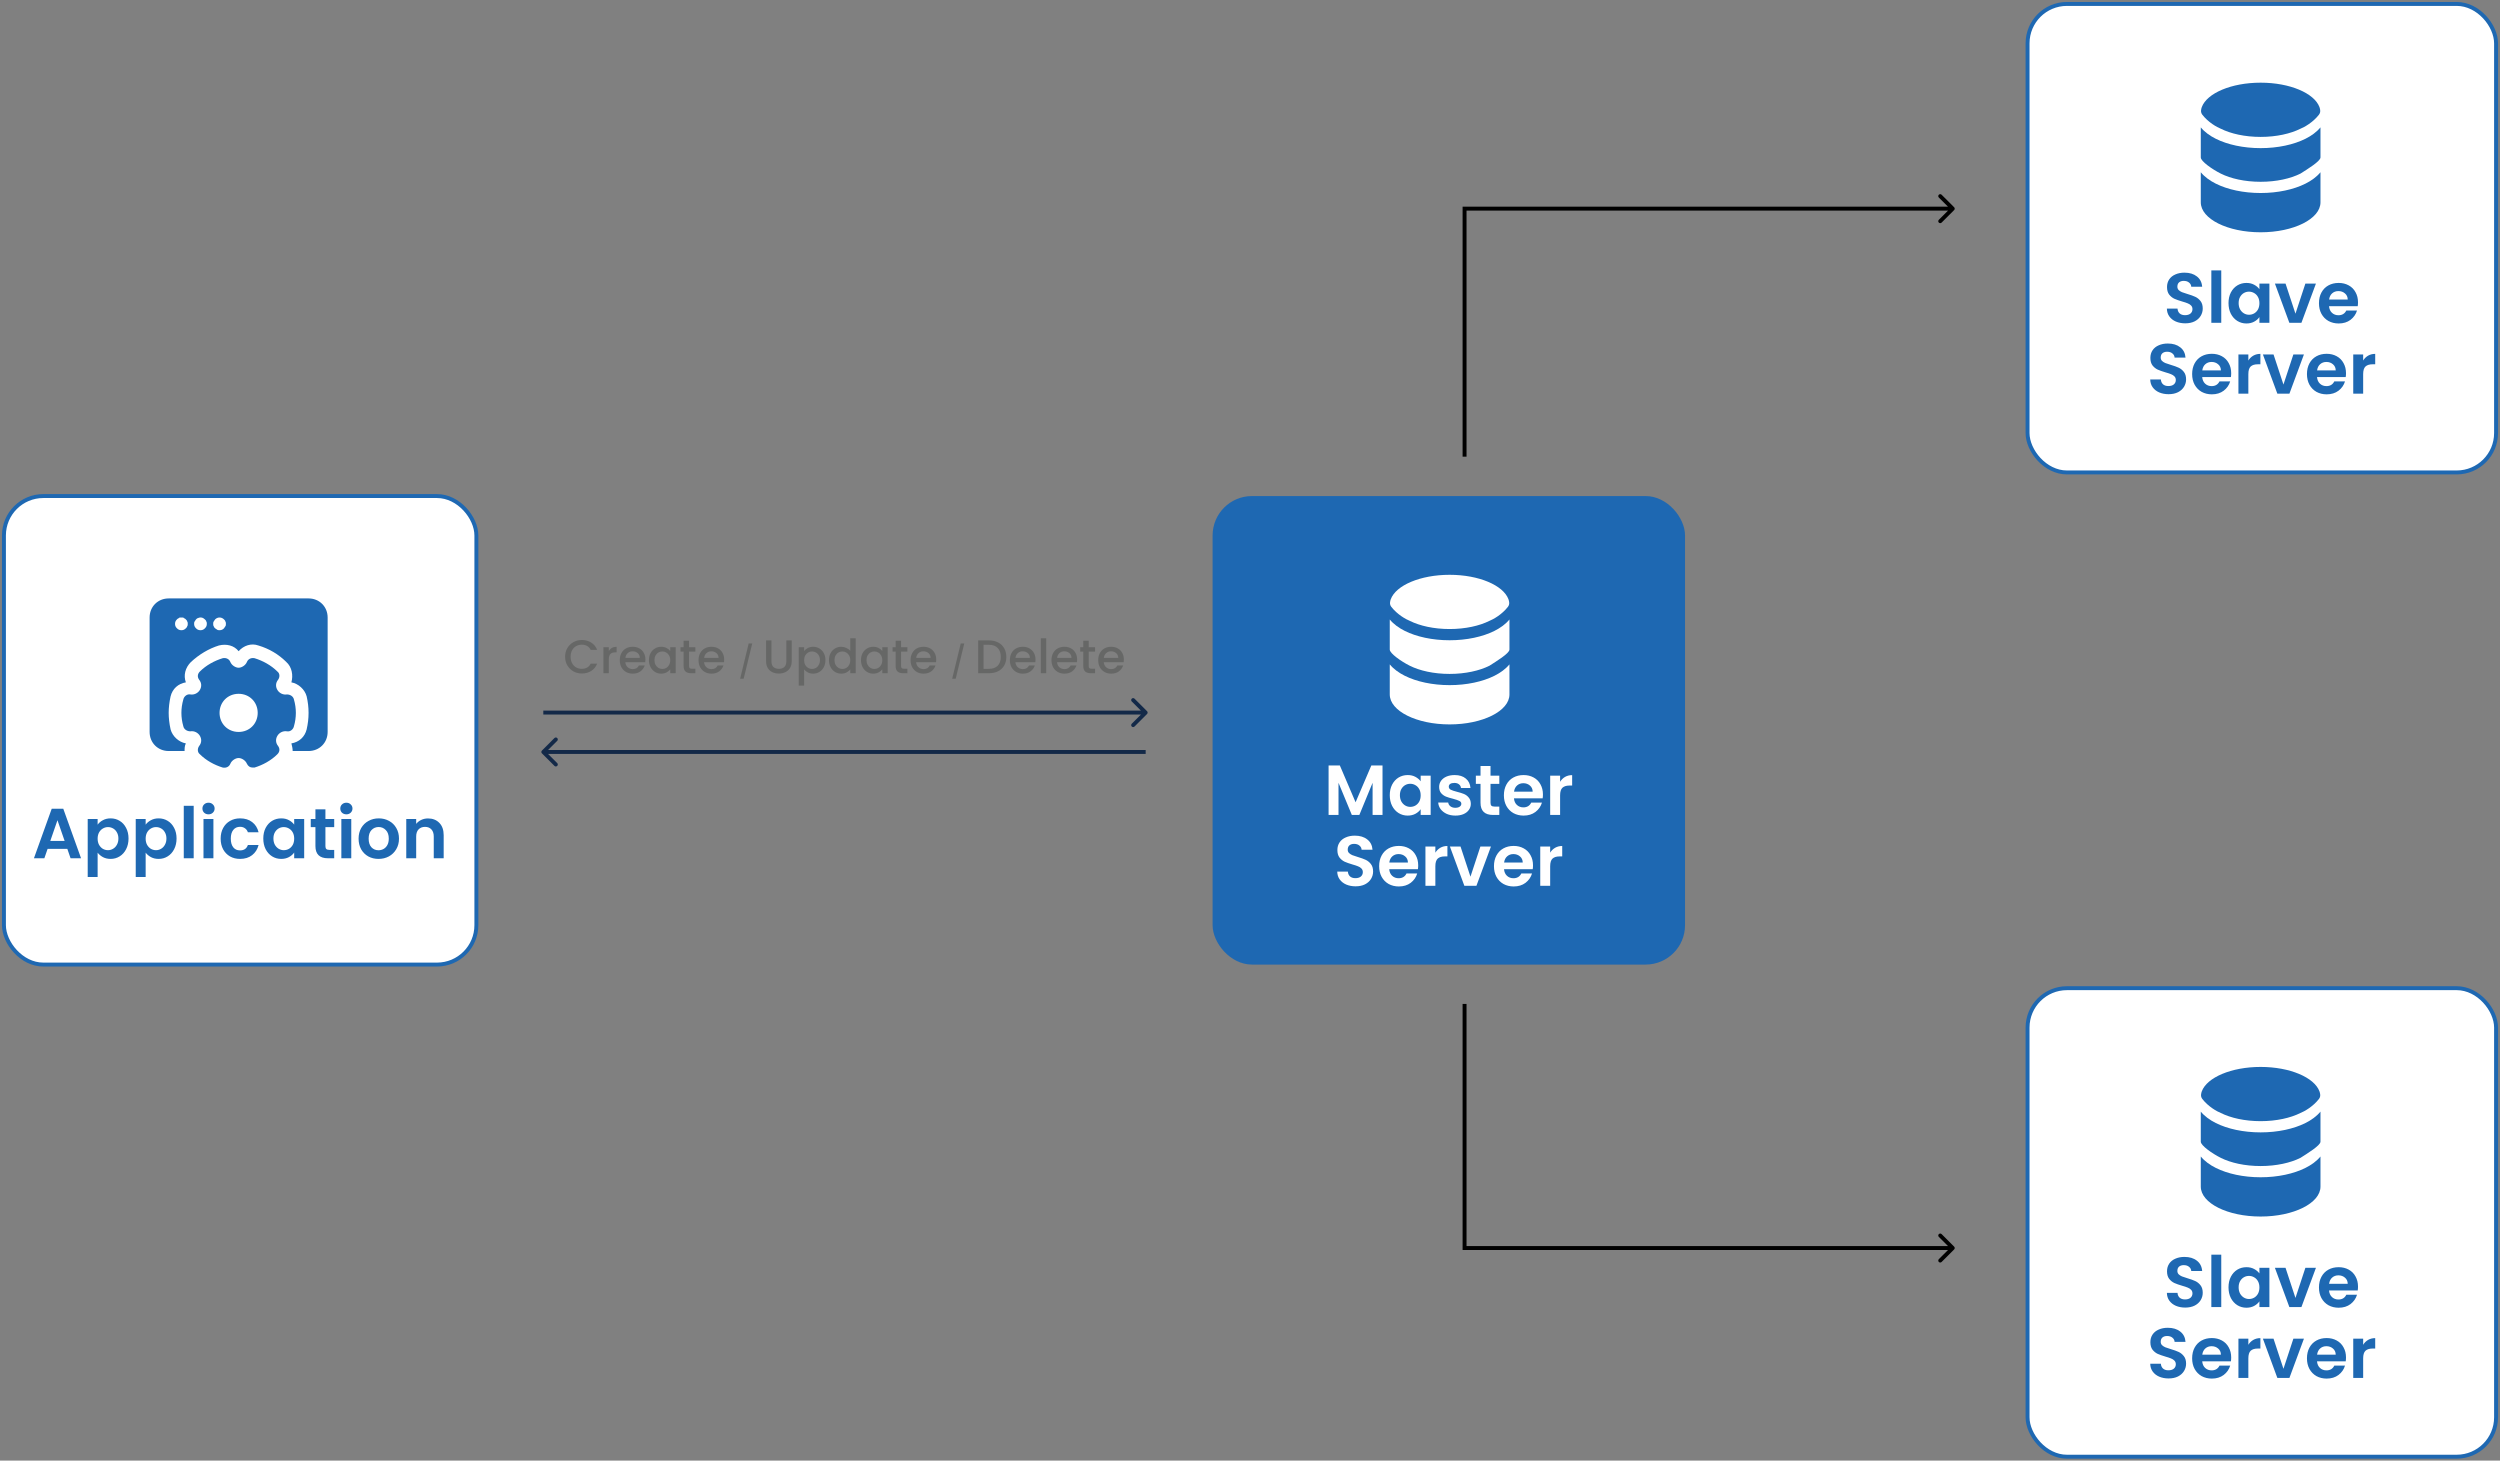
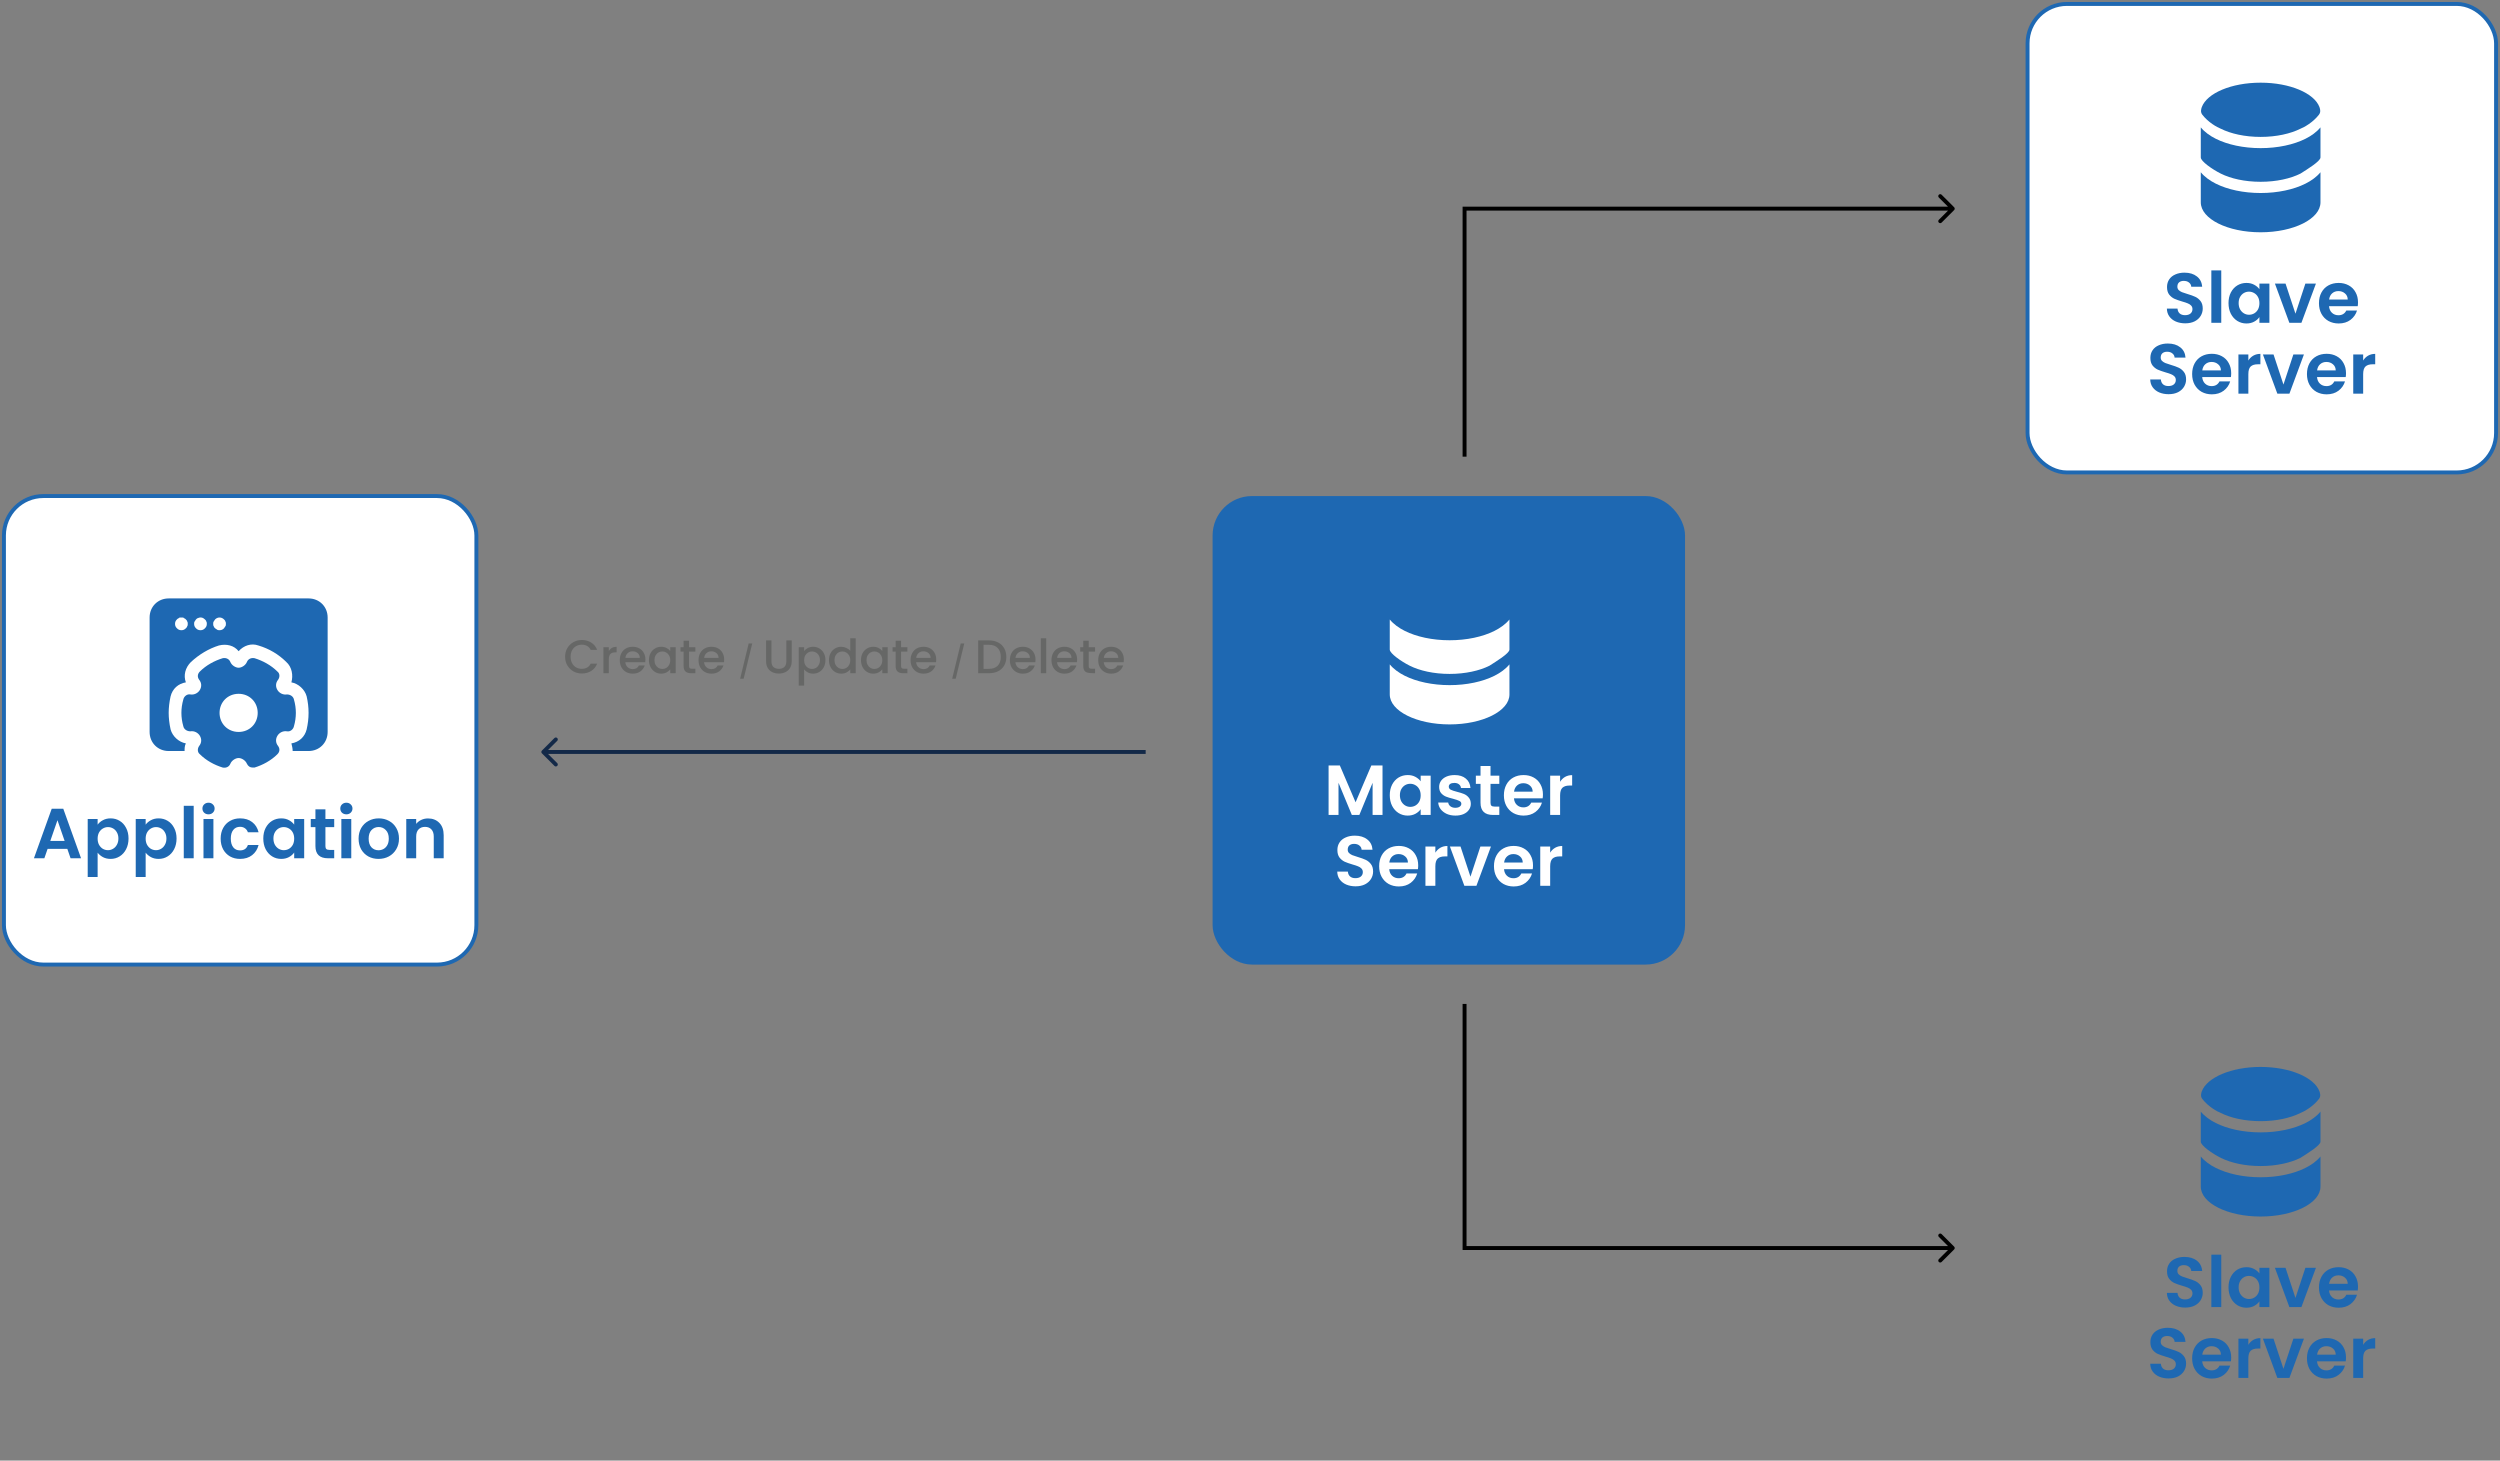
<svg xmlns="http://www.w3.org/2000/svg" width="635" height="371" viewBox="0 0 635 371" fill="none">
  <rect x="0" y="0" width="635" height="371" fill="#808080" stroke="none" />
  <rect x="515" y="1" width="119" height="119" rx="10" fill="white" stroke="#1E68B2" />
  <path d="M555.049 82.126C554.173 82.126 553.381 81.975 552.673 81.675C551.977 81.376 551.425 80.944 551.017 80.379C550.609 79.816 550.399 79.15 550.387 78.382H553.087C553.123 78.897 553.303 79.305 553.627 79.606C553.963 79.906 554.419 80.055 554.995 80.055C555.583 80.055 556.045 79.918 556.381 79.641C556.717 79.353 556.885 78.981 556.885 78.525C556.885 78.153 556.771 77.847 556.543 77.608C556.315 77.368 556.027 77.181 555.679 77.049C555.343 76.906 554.875 76.749 554.275 76.582C553.459 76.341 552.793 76.108 552.277 75.879C551.773 75.639 551.335 75.285 550.963 74.817C550.603 74.338 550.423 73.701 550.423 72.909C550.423 72.165 550.609 71.517 550.981 70.966C551.353 70.413 551.875 69.993 552.547 69.706C553.219 69.406 553.987 69.255 554.851 69.255C556.147 69.255 557.197 69.573 558.001 70.21C558.817 70.834 559.267 71.71 559.351 72.838H556.579C556.555 72.406 556.369 72.052 556.021 71.775C555.685 71.487 555.235 71.344 554.671 71.344C554.179 71.344 553.783 71.469 553.483 71.722C553.195 71.974 553.051 72.34 553.051 72.82C553.051 73.156 553.159 73.438 553.375 73.665C553.603 73.882 553.879 74.061 554.203 74.206C554.539 74.338 555.007 74.493 555.607 74.674C556.423 74.913 557.089 75.153 557.605 75.394C558.121 75.633 558.565 75.993 558.937 76.474C559.309 76.954 559.495 77.584 559.495 78.364C559.495 79.035 559.321 79.659 558.973 80.236C558.625 80.811 558.115 81.273 557.443 81.621C556.771 81.957 555.973 82.126 555.049 82.126ZM564.2 68.68V81.999H561.68V68.68H564.2ZM566.041 76.978C566.041 75.969 566.239 75.076 566.635 74.296C567.043 73.516 567.589 72.915 568.273 72.496C568.969 72.076 569.743 71.865 570.595 71.865C571.339 71.865 571.987 72.016 572.539 72.316C573.103 72.615 573.553 72.993 573.889 73.45V72.028H576.427V81.999H573.889V80.541C573.565 81.01 573.115 81.4 572.539 81.712C571.975 82.011 571.321 82.162 570.577 82.162C569.737 82.162 568.969 81.945 568.273 81.513C567.589 81.082 567.043 80.475 566.635 79.695C566.239 78.903 566.041 77.998 566.041 76.978ZM573.889 77.013C573.889 76.401 573.769 75.879 573.529 75.448C573.289 75.004 572.965 74.668 572.557 74.439C572.149 74.2 571.711 74.079 571.243 74.079C570.775 74.079 570.343 74.194 569.947 74.421C569.551 74.65 569.227 74.986 568.975 75.43C568.735 75.862 568.615 76.377 568.615 76.978C568.615 77.578 568.735 78.106 568.975 78.561C569.227 79.005 569.551 79.347 569.947 79.588C570.355 79.828 570.787 79.948 571.243 79.948C571.711 79.948 572.149 79.834 572.557 79.606C572.965 79.365 573.289 79.029 573.529 78.597C573.769 78.153 573.889 77.626 573.889 77.013ZM583.046 79.677L585.566 72.028H588.248L584.558 81.999H581.498L577.826 72.028H580.526L583.046 79.677ZM598.934 76.797C598.934 77.157 598.91 77.481 598.862 77.769H591.572C591.632 78.49 591.884 79.053 592.328 79.462C592.772 79.87 593.318 80.073 593.966 80.073C594.902 80.073 595.568 79.671 595.964 78.868H598.682C598.394 79.828 597.842 80.62 597.026 81.243C596.21 81.856 595.208 82.162 594.02 82.162C593.06 82.162 592.196 81.951 591.428 81.531C590.672 81.1 590.078 80.493 589.646 79.713C589.226 78.933 589.016 78.034 589.016 77.013C589.016 75.981 589.226 75.076 589.646 74.296C590.066 73.516 590.654 72.915 591.41 72.496C592.166 72.076 593.036 71.865 594.02 71.865C594.968 71.865 595.814 72.07 596.558 72.478C597.314 72.885 597.896 73.468 598.304 74.224C598.724 74.968 598.934 75.826 598.934 76.797ZM596.324 76.078C596.312 75.43 596.078 74.913 595.622 74.529C595.166 74.133 594.608 73.936 593.948 73.936C593.324 73.936 592.796 74.127 592.364 74.511C591.944 74.883 591.686 75.406 591.59 76.078H596.324ZM550.821 100.126C549.945 100.126 549.153 99.975 548.445 99.675C547.749 99.376 547.197 98.944 546.789 98.379C546.381 97.816 546.171 97.15 546.159 96.382H548.859C548.895 96.897 549.075 97.305 549.399 97.606C549.735 97.906 550.191 98.055 550.767 98.055C551.355 98.055 551.817 97.918 552.153 97.641C552.489 97.353 552.657 96.981 552.657 96.525C552.657 96.153 552.543 95.847 552.315 95.608C552.087 95.368 551.799 95.181 551.451 95.049C551.115 94.906 550.647 94.749 550.047 94.582C549.231 94.341 548.565 94.108 548.049 93.879C547.545 93.639 547.107 93.285 546.735 92.817C546.375 92.338 546.195 91.701 546.195 90.909C546.195 90.165 546.381 89.517 546.753 88.966C547.125 88.413 547.647 87.993 548.319 87.706C548.991 87.406 549.759 87.255 550.623 87.255C551.919 87.255 552.969 87.573 553.773 88.21C554.589 88.834 555.039 89.71 555.123 90.838H552.351C552.327 90.406 552.141 90.052 551.793 89.775C551.457 89.487 551.007 89.344 550.443 89.344C549.951 89.344 549.555 89.469 549.255 89.722C548.967 89.974 548.823 90.34 548.823 90.82C548.823 91.156 548.931 91.438 549.147 91.665C549.375 91.882 549.651 92.061 549.975 92.206C550.311 92.338 550.779 92.493 551.379 92.674C552.195 92.913 552.861 93.153 553.377 93.394C553.893 93.633 554.337 93.993 554.709 94.474C555.081 94.954 555.267 95.584 555.267 96.364C555.267 97.035 555.093 97.659 554.745 98.236C554.397 98.811 553.887 99.273 553.215 99.621C552.543 99.957 551.745 100.126 550.821 100.126ZM566.722 94.797C566.722 95.157 566.698 95.481 566.65 95.769H559.36C559.42 96.49 559.672 97.053 560.116 97.462C560.56 97.87 561.106 98.073 561.754 98.073C562.69 98.073 563.356 97.671 563.752 96.868H566.47C566.182 97.828 565.63 98.62 564.814 99.243C563.998 99.856 562.996 100.162 561.808 100.162C560.848 100.162 559.984 99.951 559.216 99.531C558.46 99.1 557.866 98.493 557.434 97.713C557.014 96.933 556.804 96.034 556.804 95.013C556.804 93.981 557.014 93.076 557.434 92.296C557.854 91.516 558.442 90.915 559.198 90.496C559.954 90.076 560.824 89.865 561.808 89.865C562.756 89.865 563.602 90.07 564.346 90.478C565.102 90.885 565.684 91.468 566.092 92.224C566.512 92.968 566.722 93.826 566.722 94.797ZM564.112 94.078C564.1 93.43 563.866 92.913 563.41 92.529C562.954 92.133 562.396 91.936 561.736 91.936C561.112 91.936 560.584 92.127 560.152 92.511C559.732 92.883 559.474 93.406 559.378 94.078H564.112ZM571.081 91.576C571.405 91.047 571.825 90.633 572.341 90.334C572.869 90.034 573.469 89.883 574.141 89.883V92.529H573.475C572.683 92.529 572.083 92.716 571.675 93.088C571.279 93.46 571.081 94.108 571.081 95.031V99.999H568.561V90.028H571.081V91.576ZM579.997 97.677L582.517 90.028H585.199L581.509 99.999H578.449L574.777 90.028H577.477L579.997 97.677ZM595.884 94.797C595.884 95.157 595.86 95.481 595.812 95.769H588.522C588.582 96.49 588.834 97.053 589.278 97.462C589.722 97.87 590.268 98.073 590.916 98.073C591.852 98.073 592.518 97.671 592.914 96.868H595.632C595.344 97.828 594.792 98.62 593.976 99.243C593.16 99.856 592.158 100.162 590.97 100.162C590.01 100.162 589.146 99.951 588.378 99.531C587.622 99.1 587.028 98.493 586.596 97.713C586.176 96.933 585.966 96.034 585.966 95.013C585.966 93.981 586.176 93.076 586.596 92.296C587.016 91.516 587.604 90.915 588.36 90.496C589.116 90.076 589.986 89.865 590.97 89.865C591.918 89.865 592.764 90.07 593.508 90.478C594.264 90.885 594.846 91.468 595.254 92.224C595.674 92.968 595.884 93.826 595.884 94.797ZM593.274 94.078C593.262 93.43 593.028 92.913 592.572 92.529C592.116 92.133 591.558 91.936 590.898 91.936C590.274 91.936 589.746 92.127 589.314 92.511C588.894 92.883 588.636 93.406 588.54 94.078H593.274ZM600.243 91.576C600.567 91.047 600.987 90.633 601.503 90.334C602.031 90.034 602.631 89.883 603.303 89.883V92.529H602.637C601.845 92.529 601.245 92.716 600.837 93.088C600.441 93.46 600.243 94.108 600.243 95.031V99.999H597.723V90.028H600.243V91.576Z" fill="#1E68B2" />
  <path d="M589.4 51.4C589.4 55.597 582.595 59 574.2 59C565.805 59 559 55.597 559 51.4V43.751C559.954 44.922 561.308 45.895 562.815 46.648C565.802 48.142 569.829 49.025 574.2 49.025C578.57 49.025 582.598 48.142 585.585 46.648C587.091 45.895 588.446 44.922 589.4 43.751V51.4Z" fill="#1E68B2" />
  <path d="M574.2 37.625C578.57 37.625 582.598 36.742 585.585 35.249C587.091 34.495 588.446 33.522 589.4 32.351V40C589.4 40.95 586.007 43.023 584.31 44.099C581.797 45.356 578.224 46.175 574.2 46.175C570.176 46.175 566.603 45.356 564.089 44.099C561.85 42.98 559 40.95 559 40V32.351C559.954 33.522 561.308 34.495 562.815 35.249C565.802 36.742 569.829 37.625 574.2 37.625Z" fill="#1E68B2" />
  <path d="M584.31 32.699C581.796 33.956 578.224 34.775 574.2 34.775C570.176 34.775 566.603 33.956 564.089 32.699C563.111 32.316 560.912 31.098 559.383 29.131C559.123 28.796 559.011 28.369 559.076 27.95C559.119 27.668 559.18 27.378 559.258 27.198C560.573 23.671 566.763 21 574.2 21C581.637 21 587.826 23.671 589.142 27.198C589.219 27.378 589.28 27.668 589.324 27.95C589.389 28.369 589.277 28.796 589.017 29.131C587.487 31.098 585.288 32.316 584.31 32.699Z" fill="#1E68B2" />
-   <rect x="515" y="251" width="119" height="119" rx="10" fill="white" stroke="#1E68B2" />
  <path d="M555.049 332.126C554.173 332.126 553.381 331.976 552.673 331.676C551.977 331.376 551.425 330.944 551.017 330.38C550.609 329.816 550.399 329.15 550.387 328.382H553.087C553.123 328.898 553.303 329.306 553.627 329.606C553.963 329.906 554.419 330.056 554.995 330.056C555.583 330.056 556.045 329.918 556.381 329.642C556.717 329.354 556.885 328.982 556.885 328.526C556.885 328.154 556.771 327.848 556.543 327.608C556.315 327.368 556.027 327.182 555.679 327.05C555.343 326.906 554.875 326.75 554.275 326.582C553.459 326.342 552.793 326.108 552.277 325.88C551.773 325.64 551.335 325.286 550.963 324.818C550.603 324.338 550.423 323.702 550.423 322.91C550.423 322.166 550.609 321.518 550.981 320.966C551.353 320.414 551.875 319.994 552.547 319.706C553.219 319.406 553.987 319.256 554.851 319.256C556.147 319.256 557.197 319.574 558.001 320.21C558.817 320.834 559.267 321.71 559.351 322.838H556.579C556.555 322.406 556.369 322.052 556.021 321.776C555.685 321.488 555.235 321.344 554.671 321.344C554.179 321.344 553.783 321.47 553.483 321.722C553.195 321.974 553.051 322.34 553.051 322.82C553.051 323.156 553.159 323.438 553.375 323.666C553.603 323.882 553.879 324.062 554.203 324.206C554.539 324.338 555.007 324.494 555.607 324.674C556.423 324.914 557.089 325.154 557.605 325.394C558.121 325.634 558.565 325.994 558.937 326.474C559.309 326.954 559.495 327.584 559.495 328.364C559.495 329.036 559.321 329.66 558.973 330.236C558.625 330.812 558.115 331.274 557.443 331.622C556.771 331.958 555.973 332.126 555.049 332.126ZM564.2 318.68V332H561.68V318.68H564.2ZM566.041 326.978C566.041 325.97 566.239 325.076 566.635 324.296C567.043 323.516 567.589 322.916 568.273 322.496C568.969 322.076 569.743 321.866 570.595 321.866C571.339 321.866 571.987 322.016 572.539 322.316C573.103 322.616 573.553 322.994 573.889 323.45V322.028H576.427V332H573.889V330.542C573.565 331.01 573.115 331.4 572.539 331.712C571.975 332.012 571.321 332.162 570.577 332.162C569.737 332.162 568.969 331.946 568.273 331.514C567.589 331.082 567.043 330.476 566.635 329.696C566.239 328.904 566.041 327.998 566.041 326.978ZM573.889 327.014C573.889 326.402 573.769 325.88 573.529 325.448C573.289 325.004 572.965 324.668 572.557 324.44C572.149 324.2 571.711 324.08 571.243 324.08C570.775 324.08 570.343 324.194 569.947 324.422C569.551 324.65 569.227 324.986 568.975 325.43C568.735 325.862 568.615 326.378 568.615 326.978C568.615 327.578 568.735 328.106 568.975 328.562C569.227 329.006 569.551 329.348 569.947 329.588C570.355 329.828 570.787 329.948 571.243 329.948C571.711 329.948 572.149 329.834 572.557 329.606C572.965 329.366 573.289 329.03 573.529 328.598C573.769 328.154 573.889 327.626 573.889 327.014ZM583.046 329.678L585.566 322.028H588.248L584.558 332H581.498L577.826 322.028H580.526L583.046 329.678ZM598.934 326.798C598.934 327.158 598.91 327.482 598.862 327.77H591.572C591.632 328.49 591.884 329.054 592.328 329.462C592.772 329.87 593.318 330.074 593.966 330.074C594.902 330.074 595.568 329.672 595.964 328.868H598.682C598.394 329.828 597.842 330.62 597.026 331.244C596.21 331.856 595.208 332.162 594.02 332.162C593.06 332.162 592.196 331.952 591.428 331.532C590.672 331.1 590.078 330.494 589.646 329.714C589.226 328.934 589.016 328.034 589.016 327.014C589.016 325.982 589.226 325.076 589.646 324.296C590.066 323.516 590.654 322.916 591.41 322.496C592.166 322.076 593.036 321.866 594.02 321.866C594.968 321.866 595.814 322.07 596.558 322.478C597.314 322.886 597.896 323.468 598.304 324.224C598.724 324.968 598.934 325.826 598.934 326.798ZM596.324 326.078C596.312 325.43 596.078 324.914 595.622 324.53C595.166 324.134 594.608 323.936 593.948 323.936C593.324 323.936 592.796 324.128 592.364 324.512C591.944 324.884 591.686 325.406 591.59 326.078H596.324ZM550.821 350.126C549.945 350.126 549.153 349.976 548.445 349.676C547.749 349.376 547.197 348.944 546.789 348.38C546.381 347.816 546.171 347.15 546.159 346.382H548.859C548.895 346.898 549.075 347.306 549.399 347.606C549.735 347.906 550.191 348.056 550.767 348.056C551.355 348.056 551.817 347.918 552.153 347.642C552.489 347.354 552.657 346.982 552.657 346.526C552.657 346.154 552.543 345.848 552.315 345.608C552.087 345.368 551.799 345.182 551.451 345.05C551.115 344.906 550.647 344.75 550.047 344.582C549.231 344.342 548.565 344.108 548.049 343.88C547.545 343.64 547.107 343.286 546.735 342.818C546.375 342.338 546.195 341.702 546.195 340.91C546.195 340.166 546.381 339.518 546.753 338.966C547.125 338.414 547.647 337.994 548.319 337.706C548.991 337.406 549.759 337.256 550.623 337.256C551.919 337.256 552.969 337.574 553.773 338.21C554.589 338.834 555.039 339.71 555.123 340.838H552.351C552.327 340.406 552.141 340.052 551.793 339.776C551.457 339.488 551.007 339.344 550.443 339.344C549.951 339.344 549.555 339.47 549.255 339.722C548.967 339.974 548.823 340.34 548.823 340.82C548.823 341.156 548.931 341.438 549.147 341.666C549.375 341.882 549.651 342.062 549.975 342.206C550.311 342.338 550.779 342.494 551.379 342.674C552.195 342.914 552.861 343.154 553.377 343.394C553.893 343.634 554.337 343.994 554.709 344.474C555.081 344.954 555.267 345.584 555.267 346.364C555.267 347.036 555.093 347.66 554.745 348.236C554.397 348.812 553.887 349.274 553.215 349.622C552.543 349.958 551.745 350.126 550.821 350.126ZM566.722 344.798C566.722 345.158 566.698 345.482 566.65 345.77H559.36C559.42 346.49 559.672 347.054 560.116 347.462C560.56 347.87 561.106 348.074 561.754 348.074C562.69 348.074 563.356 347.672 563.752 346.868H566.47C566.182 347.828 565.63 348.62 564.814 349.244C563.998 349.856 562.996 350.162 561.808 350.162C560.848 350.162 559.984 349.952 559.216 349.532C558.46 349.1 557.866 348.494 557.434 347.714C557.014 346.934 556.804 346.034 556.804 345.014C556.804 343.982 557.014 343.076 557.434 342.296C557.854 341.516 558.442 340.916 559.198 340.496C559.954 340.076 560.824 339.866 561.808 339.866C562.756 339.866 563.602 340.07 564.346 340.478C565.102 340.886 565.684 341.468 566.092 342.224C566.512 342.968 566.722 343.826 566.722 344.798ZM564.112 344.078C564.1 343.43 563.866 342.914 563.41 342.53C562.954 342.134 562.396 341.936 561.736 341.936C561.112 341.936 560.584 342.128 560.152 342.512C559.732 342.884 559.474 343.406 559.378 344.078H564.112ZM571.081 341.576C571.405 341.048 571.825 340.634 572.341 340.334C572.869 340.034 573.469 339.884 574.141 339.884V342.53H573.475C572.683 342.53 572.083 342.716 571.675 343.088C571.279 343.46 571.081 344.108 571.081 345.032V350H568.561V340.028H571.081V341.576ZM579.997 347.678L582.517 340.028H585.199L581.509 350H578.449L574.777 340.028H577.477L579.997 347.678ZM595.884 344.798C595.884 345.158 595.86 345.482 595.812 345.77H588.522C588.582 346.49 588.834 347.054 589.278 347.462C589.722 347.87 590.268 348.074 590.916 348.074C591.852 348.074 592.518 347.672 592.914 346.868H595.632C595.344 347.828 594.792 348.62 593.976 349.244C593.16 349.856 592.158 350.162 590.97 350.162C590.01 350.162 589.146 349.952 588.378 349.532C587.622 349.1 587.028 348.494 586.596 347.714C586.176 346.934 585.966 346.034 585.966 345.014C585.966 343.982 586.176 343.076 586.596 342.296C587.016 341.516 587.604 340.916 588.36 340.496C589.116 340.076 589.986 339.866 590.97 339.866C591.918 339.866 592.764 340.07 593.508 340.478C594.264 340.886 594.846 341.468 595.254 342.224C595.674 342.968 595.884 343.826 595.884 344.798ZM593.274 344.078C593.262 343.43 593.028 342.914 592.572 342.53C592.116 342.134 591.558 341.936 590.898 341.936C590.274 341.936 589.746 342.128 589.314 342.512C588.894 342.884 588.636 343.406 588.54 344.078H593.274ZM600.243 341.576C600.567 341.048 600.987 340.634 601.503 340.334C602.031 340.034 602.631 339.884 603.303 339.884V342.53H602.637C601.845 342.53 601.245 342.716 600.837 343.088C600.441 343.46 600.243 344.108 600.243 345.032V350H597.723V340.028H600.243V341.576Z" fill="#1E68B2" />
  <path d="M589.4 301.4C589.4 305.597 582.595 309 574.2 309C565.805 309 559 305.597 559 301.4V293.75C559.954 294.922 561.308 295.895 562.815 296.648C565.802 298.142 569.829 299.025 574.2 299.025C578.57 299.025 582.598 298.142 585.585 296.648C587.091 295.895 588.446 294.922 589.4 293.75V301.4Z" fill="#1E68B2" />
  <path d="M574.2 287.625C578.57 287.625 582.598 286.742 585.585 285.249C587.091 284.495 588.446 283.522 589.4 282.351V290C589.4 290.95 586.007 293.023 584.31 294.099C581.797 295.356 578.224 296.175 574.2 296.175C570.176 296.175 566.603 295.356 564.089 294.099C561.85 292.98 559 290.95 559 290V282.351C559.954 283.522 561.308 284.495 562.815 285.249C565.802 286.742 569.829 287.625 574.2 287.625Z" fill="#1E68B2" />
  <path d="M584.31 282.699C581.796 283.956 578.224 284.775 574.2 284.775C570.176 284.775 566.603 283.956 564.089 282.699C563.111 282.316 560.912 281.098 559.383 279.131C559.123 278.796 559.011 278.369 559.076 277.95C559.119 277.668 559.18 277.378 559.258 277.198C560.573 273.671 566.763 271 574.2 271C581.637 271 587.826 273.671 589.142 277.198C589.219 277.378 589.28 277.668 589.324 277.95C589.389 278.369 589.277 278.796 589.017 279.131C587.487 281.098 585.288 282.316 584.31 282.699Z" fill="#1E68B2" />
  <path d="M372 53V52.5H371.5V53H372ZM496.354 53.354C496.549 53.158 496.549 52.842 496.354 52.646L493.172 49.465C492.976 49.269 492.66 49.269 492.464 49.465C492.269 49.66 492.269 49.976 492.464 50.172L495.293 53L492.464 55.828C492.269 56.024 492.269 56.34 492.464 56.535C492.66 56.731 492.976 56.731 493.172 56.535L496.354 53.354ZM372.5 116V53H371.5V116H372.5ZM372 53.5H496V52.5H372V53.5Z" fill="black" />
  <path d="M372 317V317.5H371.5V317H372ZM496.354 316.646C496.549 316.842 496.549 317.158 496.354 317.354L493.172 320.536C492.976 320.731 492.66 320.731 492.464 320.536C492.269 320.34 492.269 320.024 492.464 319.828L495.293 317L492.464 314.172C492.269 313.976 492.269 313.66 492.464 313.464C492.66 313.269 492.976 313.269 493.172 313.464L496.354 316.646ZM372.5 255V317H371.5V255H372.5ZM372 316.5H496V317.5H372V316.5Z" fill="black" />
-   <path d="M291.354 181.354C291.549 181.158 291.549 180.842 291.354 180.646L288.172 177.464C287.976 177.269 287.66 177.269 287.464 177.464C287.269 177.66 287.269 177.976 287.464 178.172L290.293 181L287.464 183.828C287.269 184.024 287.269 184.34 287.464 184.536C287.66 184.731 287.976 184.731 288.172 184.536L291.354 181.354ZM138 181.5L243.341 181.5L243.341 180.5L138 180.5L138 181.5ZM243.341 181.5L291 181.5L291 180.5L243.341 180.5L243.341 181.5Z" fill="#132948" />
  <path d="M137.646 190.646C137.451 190.842 137.451 191.158 137.646 191.354L140.828 194.536C141.024 194.731 141.34 194.731 141.536 194.536C141.731 194.34 141.731 194.024 141.536 193.828L138.707 191L141.536 188.172C141.731 187.976 141.731 187.66 141.536 187.464C141.34 187.269 141.024 187.269 140.828 187.464L137.646 190.646ZM138 191.5L243.341 191.5L243.341 190.5L138 190.5L138 191.5ZM243.341 191.5L291 191.5L291 190.5L243.341 190.5L243.341 191.5Z" fill="#132948" />
-   <path d="M143.536 166.812C143.536 165.996 143.724 165.264 144.1 164.616C144.484 163.968 145 163.464 145.648 163.104C146.304 162.736 147.02 162.552 147.796 162.552C148.684 162.552 149.472 162.772 150.16 163.212C150.856 163.644 151.36 164.26 151.672 165.06H150.028C149.812 164.62 149.512 164.292 149.128 164.076C148.744 163.86 148.3 163.752 147.796 163.752C147.244 163.752 146.752 163.876 146.32 164.124C145.888 164.372 145.548 164.728 145.3 165.192C145.06 165.656 144.94 166.196 144.94 166.812C144.94 167.428 145.06 167.968 145.3 168.432C145.548 168.896 145.888 169.256 146.32 169.512C146.752 169.76 147.244 169.884 147.796 169.884C148.3 169.884 148.744 169.776 149.128 169.56C149.512 169.344 149.812 169.016 150.028 168.576H151.672C151.36 169.376 150.856 169.992 150.16 170.424C149.472 170.856 148.684 171.072 147.796 171.072C147.012 171.072 146.296 170.892 145.648 170.532C145 170.164 144.484 169.656 144.1 169.008C143.724 168.36 143.536 167.628 143.536 166.812ZM154.641 165.348C154.841 165.012 155.105 164.752 155.433 164.568C155.769 164.376 156.165 164.28 156.621 164.28V165.696H156.273C155.737 165.696 155.329 165.832 155.049 166.104C154.777 166.376 154.641 166.848 154.641 167.52V171H153.273V164.388H154.641V165.348ZM163.939 167.532C163.939 167.78 163.923 168.004 163.891 168.204H158.839C158.879 168.732 159.075 169.156 159.427 169.476C159.779 169.796 160.211 169.956 160.723 169.956C161.459 169.956 161.979 169.648 162.283 169.032H163.759C163.559 169.64 163.195 170.14 162.667 170.532C162.147 170.916 161.499 171.108 160.723 171.108C160.091 171.108 159.523 170.968 159.019 170.688C158.523 170.4 158.131 170 157.843 169.488C157.563 168.968 157.423 168.368 157.423 167.688C157.423 167.008 157.559 166.412 157.831 165.9C158.111 165.38 158.499 164.98 158.995 164.7C159.499 164.42 160.075 164.28 160.723 164.28C161.347 164.28 161.903 164.416 162.391 164.688C162.879 164.96 163.259 165.344 163.531 165.84C163.803 166.328 163.939 166.892 163.939 167.532ZM162.511 167.1C162.503 166.596 162.323 166.192 161.971 165.888C161.619 165.584 161.183 165.432 160.663 165.432C160.191 165.432 159.787 165.584 159.451 165.888C159.115 166.184 158.915 166.588 158.851 167.1H162.511ZM164.829 167.664C164.829 167 164.965 166.412 165.237 165.9C165.517 165.388 165.893 164.992 166.365 164.712C166.845 164.424 167.373 164.28 167.949 164.28C168.469 164.28 168.921 164.384 169.305 164.592C169.697 164.792 170.009 165.044 170.241 165.348V164.388H171.621V171H170.241V170.016C170.009 170.328 169.693 170.588 169.293 170.796C168.893 171.004 168.437 171.108 167.925 171.108C167.357 171.108 166.837 170.964 166.365 170.676C165.893 170.38 165.517 169.972 165.237 169.452C164.965 168.924 164.829 168.328 164.829 167.664ZM170.241 167.688C170.241 167.232 170.145 166.836 169.953 166.5C169.769 166.164 169.525 165.908 169.221 165.732C168.917 165.556 168.589 165.468 168.237 165.468C167.885 165.468 167.557 165.556 167.253 165.732C166.949 165.9 166.701 166.152 166.509 166.488C166.325 166.816 166.233 167.208 166.233 167.664C166.233 168.12 166.325 168.52 166.509 168.864C166.701 169.208 166.949 169.472 167.253 169.656C167.565 169.832 167.893 169.92 168.237 169.92C168.589 169.92 168.917 169.832 169.221 169.656C169.525 169.48 169.769 169.224 169.953 168.888C170.145 168.544 170.241 168.144 170.241 167.688ZM175.014 165.504V169.164C175.014 169.412 175.07 169.592 175.182 169.704C175.302 169.808 175.502 169.86 175.782 169.86H176.622V171H175.542C174.926 171 174.454 170.856 174.126 170.568C173.798 170.28 173.634 169.812 173.634 169.164V165.504H172.854V164.388H173.634V162.744H175.014V164.388H176.622V165.504H175.014ZM183.942 167.532C183.942 167.78 183.926 168.004 183.894 168.204H178.842C178.882 168.732 179.078 169.156 179.43 169.476C179.782 169.796 180.214 169.956 180.726 169.956C181.462 169.956 181.982 169.648 182.286 169.032H183.762C183.562 169.64 183.198 170.14 182.67 170.532C182.15 170.916 181.502 171.108 180.726 171.108C180.094 171.108 179.526 170.968 179.022 170.688C178.526 170.4 178.134 170 177.846 169.488C177.566 168.968 177.426 168.368 177.426 167.688C177.426 167.008 177.562 166.412 177.834 165.9C178.114 165.38 178.502 164.98 178.998 164.7C179.502 164.42 180.078 164.28 180.726 164.28C181.35 164.28 181.906 164.416 182.394 164.688C182.882 164.96 183.262 165.344 183.534 165.84C183.806 166.328 183.942 166.892 183.942 167.532ZM182.514 167.1C182.506 166.596 182.326 166.192 181.974 165.888C181.622 165.584 181.186 165.432 180.666 165.432C180.194 165.432 179.79 165.584 179.454 165.888C179.118 166.184 178.918 166.588 178.854 167.1H182.514ZM191.066 163.448L188.89 172.4H187.994L190.162 163.448H191.066ZM195.949 162.66V167.976C195.949 168.608 196.113 169.084 196.441 169.404C196.777 169.724 197.241 169.884 197.833 169.884C198.433 169.884 198.897 169.724 199.225 169.404C199.561 169.084 199.729 168.608 199.729 167.976V162.66H201.097V167.952C201.097 168.632 200.949 169.208 200.653 169.68C200.357 170.152 199.961 170.504 199.465 170.736C198.969 170.968 198.421 171.084 197.821 171.084C197.221 171.084 196.673 170.968 196.177 170.736C195.689 170.504 195.301 170.152 195.013 169.68C194.725 169.208 194.581 168.632 194.581 167.952V162.66H195.949ZM204.247 165.36C204.479 165.056 204.795 164.8 205.195 164.592C205.595 164.384 206.047 164.28 206.551 164.28C207.127 164.28 207.651 164.424 208.123 164.712C208.603 164.992 208.979 165.388 209.251 165.9C209.523 166.412 209.659 167 209.659 167.664C209.659 168.328 209.523 168.924 209.251 169.452C208.979 169.972 208.603 170.38 208.123 170.676C207.651 170.964 207.127 171.108 206.551 171.108C206.047 171.108 205.599 171.008 205.207 170.808C204.815 170.6 204.495 170.344 204.247 170.04V174.144H202.879V164.388H204.247V165.36ZM208.267 167.664C208.267 167.208 208.171 166.816 207.979 166.488C207.795 166.152 207.547 165.9 207.235 165.732C206.931 165.556 206.603 165.468 206.251 165.468C205.907 165.468 205.579 165.556 205.267 165.732C204.963 165.908 204.715 166.164 204.523 166.5C204.339 166.836 204.247 167.232 204.247 167.688C204.247 168.144 204.339 168.544 204.523 168.888C204.715 169.224 204.963 169.48 205.267 169.656C205.579 169.832 205.907 169.92 206.251 169.92C206.603 169.92 206.931 169.832 207.235 169.656C207.547 169.472 207.795 169.208 207.979 168.864C208.171 168.52 208.267 168.12 208.267 167.664ZM210.555 167.664C210.555 167 210.691 166.412 210.963 165.9C211.243 165.388 211.619 164.992 212.091 164.712C212.571 164.424 213.103 164.28 213.687 164.28C214.119 164.28 214.543 164.376 214.959 164.568C215.383 164.752 215.719 165 215.967 165.312V162.12H217.347V171H215.967V170.004C215.743 170.324 215.431 170.588 215.031 170.796C214.639 171.004 214.187 171.108 213.675 171.108C213.099 171.108 212.571 170.964 212.091 170.676C211.619 170.38 211.243 169.972 210.963 169.452C210.691 168.924 210.555 168.328 210.555 167.664ZM215.967 167.688C215.967 167.232 215.871 166.836 215.679 166.5C215.495 166.164 215.251 165.908 214.947 165.732C214.643 165.556 214.315 165.468 213.963 165.468C213.611 165.468 213.283 165.556 212.979 165.732C212.675 165.9 212.427 166.152 212.235 166.488C212.051 166.816 211.959 167.208 211.959 167.664C211.959 168.12 212.051 168.52 212.235 168.864C212.427 169.208 212.675 169.472 212.979 169.656C213.291 169.832 213.619 169.92 213.963 169.92C214.315 169.92 214.643 169.832 214.947 169.656C215.251 169.48 215.495 169.224 215.679 168.888C215.871 168.544 215.967 168.144 215.967 167.688ZM218.688 167.664C218.688 167 218.824 166.412 219.096 165.9C219.376 165.388 219.752 164.992 220.224 164.712C220.704 164.424 221.232 164.28 221.808 164.28C222.328 164.28 222.78 164.384 223.164 164.592C223.556 164.792 223.868 165.044 224.1 165.348V164.388H225.48V171H224.1V170.016C223.868 170.328 223.552 170.588 223.152 170.796C222.752 171.004 222.296 171.108 221.784 171.108C221.216 171.108 220.696 170.964 220.224 170.676C219.752 170.38 219.376 169.972 219.096 169.452C218.824 168.924 218.688 168.328 218.688 167.664ZM224.1 167.688C224.1 167.232 224.004 166.836 223.812 166.5C223.628 166.164 223.384 165.908 223.08 165.732C222.776 165.556 222.448 165.468 222.096 165.468C221.744 165.468 221.416 165.556 221.112 165.732C220.808 165.9 220.56 166.152 220.368 166.488C220.184 166.816 220.092 167.208 220.092 167.664C220.092 168.12 220.184 168.52 220.368 168.864C220.56 169.208 220.808 169.472 221.112 169.656C221.424 169.832 221.752 169.92 222.096 169.92C222.448 169.92 222.776 169.832 223.08 169.656C223.384 169.48 223.628 169.224 223.812 168.888C224.004 168.544 224.1 168.144 224.1 167.688ZM228.873 165.504V169.164C228.873 169.412 228.929 169.592 229.041 169.704C229.161 169.808 229.361 169.86 229.641 169.86H230.481V171H229.401C228.785 171 228.313 170.856 227.985 170.568C227.657 170.28 227.493 169.812 227.493 169.164V165.504H226.713V164.388H227.493V162.744H228.873V164.388H230.481V165.504H228.873ZM237.802 167.532C237.802 167.78 237.786 168.004 237.754 168.204H232.702C232.742 168.732 232.938 169.156 233.29 169.476C233.642 169.796 234.074 169.956 234.586 169.956C235.322 169.956 235.842 169.648 236.146 169.032H237.622C237.422 169.64 237.058 170.14 236.53 170.532C236.01 170.916 235.362 171.108 234.586 171.108C233.954 171.108 233.386 170.968 232.882 170.688C232.386 170.4 231.994 170 231.706 169.488C231.426 168.968 231.286 168.368 231.286 167.688C231.286 167.008 231.422 166.412 231.694 165.9C231.974 165.38 232.362 164.98 232.858 164.7C233.362 164.42 233.938 164.28 234.586 164.28C235.21 164.28 235.766 164.416 236.254 164.688C236.742 164.96 237.122 165.344 237.394 165.84C237.666 166.328 237.802 166.892 237.802 167.532ZM236.374 167.1C236.366 166.596 236.186 166.192 235.834 165.888C235.482 165.584 235.046 165.432 234.526 165.432C234.054 165.432 233.65 165.584 233.314 165.888C232.978 166.184 232.778 166.588 232.714 167.1H236.374ZM244.925 163.448L242.749 172.4H241.853L244.021 163.448H244.925ZM251.177 162.66C252.065 162.66 252.841 162.832 253.505 163.176C254.177 163.512 254.693 164 255.053 164.64C255.421 165.272 255.605 166.012 255.605 166.86C255.605 167.708 255.421 168.444 255.053 169.068C254.693 169.692 254.177 170.172 253.505 170.508C252.841 170.836 252.065 171 251.177 171H248.453V162.66H251.177ZM251.177 169.884C252.153 169.884 252.901 169.62 253.421 169.092C253.941 168.564 254.201 167.82 254.201 166.86C254.201 165.892 253.941 165.136 253.421 164.592C252.901 164.048 252.153 163.776 251.177 163.776H249.821V169.884H251.177ZM263.021 167.532C263.021 167.78 263.005 168.004 262.973 168.204H257.921C257.961 168.732 258.157 169.156 258.509 169.476C258.861 169.796 259.293 169.956 259.805 169.956C260.541 169.956 261.061 169.648 261.365 169.032H262.841C262.641 169.64 262.277 170.14 261.749 170.532C261.229 170.916 260.581 171.108 259.805 171.108C259.173 171.108 258.605 170.968 258.101 170.688C257.605 170.4 257.213 170 256.925 169.488C256.645 168.968 256.505 168.368 256.505 167.688C256.505 167.008 256.641 166.412 256.913 165.9C257.193 165.38 257.581 164.98 258.077 164.7C258.581 164.42 259.157 164.28 259.805 164.28C260.429 164.28 260.985 164.416 261.473 164.688C261.961 164.96 262.341 165.344 262.613 165.84C262.885 166.328 263.021 166.892 263.021 167.532ZM261.593 167.1C261.585 166.596 261.405 166.192 261.053 165.888C260.701 165.584 260.265 165.432 259.745 165.432C259.273 165.432 258.869 165.584 258.533 165.888C258.197 166.184 257.997 166.588 257.933 167.1H261.593ZM265.735 162.12V171H264.367V162.12H265.735ZM273.591 167.532C273.591 167.78 273.575 168.004 273.543 168.204H268.491C268.531 168.732 268.727 169.156 269.079 169.476C269.431 169.796 269.863 169.956 270.375 169.956C271.111 169.956 271.631 169.648 271.935 169.032H273.411C273.211 169.64 272.847 170.14 272.319 170.532C271.799 170.916 271.151 171.108 270.375 171.108C269.743 171.108 269.175 170.968 268.671 170.688C268.175 170.4 267.783 170 267.495 169.488C267.215 168.968 267.075 168.368 267.075 167.688C267.075 167.008 267.211 166.412 267.483 165.9C267.763 165.38 268.151 164.98 268.647 164.7C269.151 164.42 269.727 164.28 270.375 164.28C270.999 164.28 271.555 164.416 272.043 164.688C272.531 164.96 272.911 165.344 273.183 165.84C273.455 166.328 273.591 166.892 273.591 167.532ZM272.163 167.1C272.155 166.596 271.975 166.192 271.623 165.888C271.271 165.584 270.835 165.432 270.315 165.432C269.843 165.432 269.439 165.584 269.103 165.888C268.767 166.184 268.567 166.588 268.503 167.1H272.163ZM276.533 165.504V169.164C276.533 169.412 276.589 169.592 276.701 169.704C276.821 169.808 277.021 169.86 277.301 169.86H278.141V171H277.061C276.445 171 275.973 170.856 275.645 170.568C275.317 170.28 275.153 169.812 275.153 169.164V165.504H274.373V164.388H275.153V162.744H276.533V164.388H278.141V165.504H276.533ZM285.462 167.532C285.462 167.78 285.446 168.004 285.414 168.204H280.362C280.402 168.732 280.598 169.156 280.95 169.476C281.302 169.796 281.734 169.956 282.246 169.956C282.982 169.956 283.502 169.648 283.806 169.032H285.282C285.082 169.64 284.718 170.14 284.19 170.532C283.67 170.916 283.022 171.108 282.246 171.108C281.614 171.108 281.046 170.968 280.542 170.688C280.046 170.4 279.654 170 279.366 169.488C279.086 168.968 278.946 168.368 278.946 167.688C278.946 167.008 279.082 166.412 279.354 165.9C279.634 165.38 280.022 164.98 280.518 164.7C281.022 164.42 281.598 164.28 282.246 164.28C282.87 164.28 283.426 164.416 283.914 164.688C284.402 164.96 284.782 165.344 285.054 165.84C285.326 166.328 285.462 166.892 285.462 167.532ZM284.034 167.1C284.026 166.596 283.846 166.192 283.494 165.888C283.142 165.584 282.706 165.432 282.186 165.432C281.714 165.432 281.31 165.584 280.974 165.888C280.638 166.184 280.438 166.588 280.374 167.1H284.034Z" fill="#666766" />
+   <path d="M143.536 166.812C143.536 165.996 143.724 165.264 144.1 164.616C144.484 163.968 145 163.464 145.648 163.104C146.304 162.736 147.02 162.552 147.796 162.552C148.684 162.552 149.472 162.772 150.16 163.212C150.856 163.644 151.36 164.26 151.672 165.06H150.028C149.812 164.62 149.512 164.292 149.128 164.076C148.744 163.86 148.3 163.752 147.796 163.752C147.244 163.752 146.752 163.876 146.32 164.124C145.888 164.372 145.548 164.728 145.3 165.192C145.06 165.656 144.94 166.196 144.94 166.812C144.94 167.428 145.06 167.968 145.3 168.432C145.548 168.896 145.888 169.256 146.32 169.512C146.752 169.76 147.244 169.884 147.796 169.884C148.3 169.884 148.744 169.776 149.128 169.56C149.512 169.344 149.812 169.016 150.028 168.576H151.672C151.36 169.376 150.856 169.992 150.16 170.424C149.472 170.856 148.684 171.072 147.796 171.072C147.012 171.072 146.296 170.892 145.648 170.532C145 170.164 144.484 169.656 144.1 169.008C143.724 168.36 143.536 167.628 143.536 166.812ZM154.641 165.348C154.841 165.012 155.105 164.752 155.433 164.568C155.769 164.376 156.165 164.28 156.621 164.28V165.696H156.273C155.737 165.696 155.329 165.832 155.049 166.104C154.777 166.376 154.641 166.848 154.641 167.52V171H153.273V164.388H154.641V165.348ZM163.939 167.532C163.939 167.78 163.923 168.004 163.891 168.204H158.839C158.879 168.732 159.075 169.156 159.427 169.476C159.779 169.796 160.211 169.956 160.723 169.956C161.459 169.956 161.979 169.648 162.283 169.032H163.759C163.559 169.64 163.195 170.14 162.667 170.532C162.147 170.916 161.499 171.108 160.723 171.108C160.091 171.108 159.523 170.968 159.019 170.688C158.523 170.4 158.131 170 157.843 169.488C157.563 168.968 157.423 168.368 157.423 167.688C157.423 167.008 157.559 166.412 157.831 165.9C158.111 165.38 158.499 164.98 158.995 164.7C159.499 164.42 160.075 164.28 160.723 164.28C161.347 164.28 161.903 164.416 162.391 164.688C162.879 164.96 163.259 165.344 163.531 165.84C163.803 166.328 163.939 166.892 163.939 167.532ZM162.511 167.1C162.503 166.596 162.323 166.192 161.971 165.888C161.619 165.584 161.183 165.432 160.663 165.432C160.191 165.432 159.787 165.584 159.451 165.888C159.115 166.184 158.915 166.588 158.851 167.1H162.511ZM164.829 167.664C164.829 167 164.965 166.412 165.237 165.9C165.517 165.388 165.893 164.992 166.365 164.712C166.845 164.424 167.373 164.28 167.949 164.28C168.469 164.28 168.921 164.384 169.305 164.592C169.697 164.792 170.009 165.044 170.241 165.348V164.388H171.621V171H170.241V170.016C170.009 170.328 169.693 170.588 169.293 170.796C168.893 171.004 168.437 171.108 167.925 171.108C167.357 171.108 166.837 170.964 166.365 170.676C165.893 170.38 165.517 169.972 165.237 169.452C164.965 168.924 164.829 168.328 164.829 167.664ZM170.241 167.688C170.241 167.232 170.145 166.836 169.953 166.5C169.769 166.164 169.525 165.908 169.221 165.732C168.917 165.556 168.589 165.468 168.237 165.468C167.885 165.468 167.557 165.556 167.253 165.732C166.949 165.9 166.701 166.152 166.509 166.488C166.325 166.816 166.233 167.208 166.233 167.664C166.233 168.12 166.325 168.52 166.509 168.864C166.701 169.208 166.949 169.472 167.253 169.656C167.565 169.832 167.893 169.92 168.237 169.92C168.589 169.92 168.917 169.832 169.221 169.656C169.525 169.48 169.769 169.224 169.953 168.888C170.145 168.544 170.241 168.144 170.241 167.688ZM175.014 165.504V169.164C175.014 169.412 175.07 169.592 175.182 169.704C175.302 169.808 175.502 169.86 175.782 169.86H176.622V171H175.542C174.926 171 174.454 170.856 174.126 170.568C173.798 170.28 173.634 169.812 173.634 169.164V165.504H172.854V164.388H173.634V162.744H175.014V164.388H176.622V165.504H175.014ZM183.942 167.532C183.942 167.78 183.926 168.004 183.894 168.204H178.842C178.882 168.732 179.078 169.156 179.43 169.476C179.782 169.796 180.214 169.956 180.726 169.956C181.462 169.956 181.982 169.648 182.286 169.032H183.762C183.562 169.64 183.198 170.14 182.67 170.532C182.15 170.916 181.502 171.108 180.726 171.108C180.094 171.108 179.526 170.968 179.022 170.688C178.526 170.4 178.134 170 177.846 169.488C177.566 168.968 177.426 168.368 177.426 167.688C177.426 167.008 177.562 166.412 177.834 165.9C178.114 165.38 178.502 164.98 178.998 164.7C179.502 164.42 180.078 164.28 180.726 164.28C181.35 164.28 181.906 164.416 182.394 164.688C182.882 164.96 183.262 165.344 183.534 165.84C183.806 166.328 183.942 166.892 183.942 167.532ZM182.514 167.1C182.506 166.596 182.326 166.192 181.974 165.888C181.622 165.584 181.186 165.432 180.666 165.432C180.194 165.432 179.79 165.584 179.454 165.888C179.118 166.184 178.918 166.588 178.854 167.1H182.514ZM191.066 163.448L188.89 172.4H187.994L190.162 163.448H191.066ZM195.949 162.66V167.976C195.949 168.608 196.113 169.084 196.441 169.404C196.777 169.724 197.241 169.884 197.833 169.884C198.433 169.884 198.897 169.724 199.225 169.404C199.561 169.084 199.729 168.608 199.729 167.976V162.66H201.097V167.952C201.097 168.632 200.949 169.208 200.653 169.68C200.357 170.152 199.961 170.504 199.465 170.736C198.969 170.968 198.421 171.084 197.821 171.084C197.221 171.084 196.673 170.968 196.177 170.736C195.689 170.504 195.301 170.152 195.013 169.68C194.725 169.208 194.581 168.632 194.581 167.952V162.66H195.949ZM204.247 165.36C204.479 165.056 204.795 164.8 205.195 164.592C205.595 164.384 206.047 164.28 206.551 164.28C207.127 164.28 207.651 164.424 208.123 164.712C208.603 164.992 208.979 165.388 209.251 165.9C209.523 166.412 209.659 167 209.659 167.664C209.659 168.328 209.523 168.924 209.251 169.452C208.979 169.972 208.603 170.38 208.123 170.676C207.651 170.964 207.127 171.108 206.551 171.108C206.047 171.108 205.599 171.008 205.207 170.808C204.815 170.6 204.495 170.344 204.247 170.04V174.144H202.879V164.388H204.247V165.36ZM208.267 167.664C208.267 167.208 208.171 166.816 207.979 166.488C207.795 166.152 207.547 165.9 207.235 165.732C206.931 165.556 206.603 165.468 206.251 165.468C205.907 165.468 205.579 165.556 205.267 165.732C204.963 165.908 204.715 166.164 204.523 166.5C204.339 166.836 204.247 167.232 204.247 167.688C204.247 168.144 204.339 168.544 204.523 168.888C204.715 169.224 204.963 169.48 205.267 169.656C205.579 169.832 205.907 169.92 206.251 169.92C206.603 169.92 206.931 169.832 207.235 169.656C207.547 169.472 207.795 169.208 207.979 168.864C208.171 168.52 208.267 168.12 208.267 167.664ZM210.555 167.664C210.555 167 210.691 166.412 210.963 165.9C211.243 165.388 211.619 164.992 212.091 164.712C212.571 164.424 213.103 164.28 213.687 164.28C214.119 164.28 214.543 164.376 214.959 164.568C215.383 164.752 215.719 165 215.967 165.312V162.12H217.347V171H215.967V170.004C215.743 170.324 215.431 170.588 215.031 170.796C214.639 171.004 214.187 171.108 213.675 171.108C213.099 171.108 212.571 170.964 212.091 170.676C211.619 170.38 211.243 169.972 210.963 169.452C210.691 168.924 210.555 168.328 210.555 167.664ZM215.967 167.688C215.967 167.232 215.871 166.836 215.679 166.5C215.495 166.164 215.251 165.908 214.947 165.732C214.643 165.556 214.315 165.468 213.963 165.468C213.611 165.468 213.283 165.556 212.979 165.732C212.675 165.9 212.427 166.152 212.235 166.488C212.051 166.816 211.959 167.208 211.959 167.664C211.959 168.12 212.051 168.52 212.235 168.864C212.427 169.208 212.675 169.472 212.979 169.656C213.291 169.832 213.619 169.92 213.963 169.92C214.315 169.92 214.643 169.832 214.947 169.656C215.251 169.48 215.495 169.224 215.679 168.888C215.871 168.544 215.967 168.144 215.967 167.688ZM218.688 167.664C218.688 167 218.824 166.412 219.096 165.9C219.376 165.388 219.752 164.992 220.224 164.712C220.704 164.424 221.232 164.28 221.808 164.28C222.328 164.28 222.78 164.384 223.164 164.592C223.556 164.792 223.868 165.044 224.1 165.348V164.388H225.48V171H224.1V170.016C223.868 170.328 223.552 170.588 223.152 170.796C222.752 171.004 222.296 171.108 221.784 171.108C221.216 171.108 220.696 170.964 220.224 170.676C219.752 170.38 219.376 169.972 219.096 169.452C218.824 168.924 218.688 168.328 218.688 167.664ZM224.1 167.688C224.1 167.232 224.004 166.836 223.812 166.5C223.628 166.164 223.384 165.908 223.08 165.732C222.776 165.556 222.448 165.468 222.096 165.468C221.744 165.468 221.416 165.556 221.112 165.732C220.808 165.9 220.56 166.152 220.368 166.488C220.184 166.816 220.092 167.208 220.092 167.664C220.092 168.12 220.184 168.52 220.368 168.864C220.56 169.208 220.808 169.472 221.112 169.656C221.424 169.832 221.752 169.92 222.096 169.92C222.448 169.92 222.776 169.832 223.08 169.656C223.384 169.48 223.628 169.224 223.812 168.888C224.004 168.544 224.1 168.144 224.1 167.688ZM228.873 165.504V169.164C228.873 169.412 228.929 169.592 229.041 169.704C229.161 169.808 229.361 169.86 229.641 169.86H230.481V171H229.401C228.785 171 228.313 170.856 227.985 170.568C227.657 170.28 227.493 169.812 227.493 169.164V165.504H226.713V164.388H227.493V162.744H228.873V164.388H230.481V165.504H228.873ZM237.802 167.532C237.802 167.78 237.786 168.004 237.754 168.204H232.702C232.742 168.732 232.938 169.156 233.29 169.476C233.642 169.796 234.074 169.956 234.586 169.956C235.322 169.956 235.842 169.648 236.146 169.032H237.622C237.422 169.64 237.058 170.14 236.53 170.532C236.01 170.916 235.362 171.108 234.586 171.108C233.954 171.108 233.386 170.968 232.882 170.688C232.386 170.4 231.994 170 231.706 169.488C231.426 168.968 231.286 168.368 231.286 167.688C231.286 167.008 231.422 166.412 231.694 165.9C231.974 165.38 232.362 164.98 232.858 164.7C233.362 164.42 233.938 164.28 234.586 164.28C235.21 164.28 235.766 164.416 236.254 164.688C236.742 164.96 237.122 165.344 237.394 165.84C237.666 166.328 237.802 166.892 237.802 167.532ZM236.374 167.1C236.366 166.596 236.186 166.192 235.834 165.888C235.482 165.584 235.046 165.432 234.526 165.432C234.054 165.432 233.65 165.584 233.314 165.888C232.978 166.184 232.778 166.588 232.714 167.1H236.374ZM244.925 163.448L242.749 172.4H241.853L244.021 163.448H244.925ZM251.177 162.66C252.065 162.66 252.841 162.832 253.505 163.176C254.177 163.512 254.693 164 255.053 164.64C255.421 165.272 255.605 166.012 255.605 166.86C255.605 167.708 255.421 168.444 255.053 169.068C254.693 169.692 254.177 170.172 253.505 170.508C252.841 170.836 252.065 171 251.177 171H248.453V162.66H251.177ZM251.177 169.884C252.153 169.884 252.901 169.62 253.421 169.092C253.941 168.564 254.201 167.82 254.201 166.86C254.201 165.892 253.941 165.136 253.421 164.592C252.901 164.048 252.153 163.776 251.177 163.776H249.821V169.884H251.177ZM263.021 167.532C263.021 167.78 263.005 168.004 262.973 168.204H257.921C257.961 168.732 258.157 169.156 258.509 169.476C258.861 169.796 259.293 169.956 259.805 169.956C260.541 169.956 261.061 169.648 261.365 169.032H262.841C262.641 169.64 262.277 170.14 261.749 170.532C261.229 170.916 260.581 171.108 259.805 171.108C259.173 171.108 258.605 170.968 258.101 170.688C257.605 170.4 257.213 170 256.925 169.488C256.645 168.968 256.505 168.368 256.505 167.688C256.505 167.008 256.641 166.412 256.913 165.9C257.193 165.38 257.581 164.98 258.077 164.7C258.581 164.42 259.157 164.28 259.805 164.28C260.429 164.28 260.985 164.416 261.473 164.688C261.961 164.96 262.341 165.344 262.613 165.84C262.885 166.328 263.021 166.892 263.021 167.532ZM261.593 167.1C261.585 166.596 261.405 166.192 261.053 165.888C260.701 165.584 260.265 165.432 259.745 165.432C259.273 165.432 258.869 165.584 258.533 165.888C258.197 166.184 257.997 166.588 257.933 167.1H261.593ZM265.735 162.12V171H264.367V162.12H265.735ZM273.591 167.532C273.591 167.78 273.575 168.004 273.543 168.204H268.491C268.531 168.732 268.727 169.156 269.079 169.476C269.431 169.796 269.863 169.956 270.375 169.956C271.111 169.956 271.631 169.648 271.935 169.032H273.411C273.211 169.64 272.847 170.14 272.319 170.532C271.799 170.916 271.151 171.108 270.375 171.108C269.743 171.108 269.175 170.968 268.671 170.688C268.175 170.4 267.783 170 267.495 169.488C267.215 168.968 267.075 168.368 267.075 167.688C267.075 167.008 267.211 166.412 267.483 165.9C267.763 165.38 268.151 164.98 268.647 164.7C269.151 164.42 269.727 164.28 270.375 164.28C270.999 164.28 271.555 164.416 272.043 164.688C272.531 164.96 272.911 165.344 273.183 165.84C273.455 166.328 273.591 166.892 273.591 167.532ZM272.163 167.1C272.155 166.596 271.975 166.192 271.623 165.888C271.271 165.584 270.835 165.432 270.315 165.432C269.843 165.432 269.439 165.584 269.103 165.888C268.767 166.184 268.567 166.588 268.503 167.1H272.163ZM276.533 165.504V169.164C276.533 169.412 276.589 169.592 276.701 169.704C276.821 169.808 277.021 169.86 277.301 169.86H278.141V171C276.445 171 275.973 170.856 275.645 170.568C275.317 170.28 275.153 169.812 275.153 169.164V165.504H274.373V164.388H275.153V162.744H276.533V164.388H278.141V165.504H276.533ZM285.462 167.532C285.462 167.78 285.446 168.004 285.414 168.204H280.362C280.402 168.732 280.598 169.156 280.95 169.476C281.302 169.796 281.734 169.956 282.246 169.956C282.982 169.956 283.502 169.648 283.806 169.032H285.282C285.082 169.64 284.718 170.14 284.19 170.532C283.67 170.916 283.022 171.108 282.246 171.108C281.614 171.108 281.046 170.968 280.542 170.688C280.046 170.4 279.654 170 279.366 169.488C279.086 168.968 278.946 168.368 278.946 167.688C278.946 167.008 279.082 166.412 279.354 165.9C279.634 165.38 280.022 164.98 280.518 164.7C281.022 164.42 281.598 164.28 282.246 164.28C282.87 164.28 283.426 164.416 283.914 164.688C284.402 164.96 284.782 165.344 285.054 165.84C285.326 166.328 285.462 166.892 285.462 167.532ZM284.034 167.1C284.026 166.596 283.846 166.192 283.494 165.888C283.142 165.584 282.706 165.432 282.186 165.432C281.714 165.432 281.31 165.584 280.974 165.888C280.638 166.184 280.438 166.588 280.374 167.1H284.034Z" fill="#666766" />
  <rect x="1" y="126" width="120" height="119" rx="10" fill="white" stroke="#1E68B2" />
  <path d="M17.097 215.606H12.093L11.265 218H8.619L13.137 205.418H16.071L20.589 218H17.925L17.097 215.606ZM16.413 213.59L14.595 208.334L12.777 213.59H16.413ZM24.798 209.468C25.122 209.012 25.566 208.634 26.13 208.334C26.706 208.022 27.36 207.866 28.092 207.866C28.944 207.866 29.712 208.076 30.396 208.496C31.092 208.916 31.638 209.516 32.034 210.296C32.442 211.064 32.646 211.958 32.646 212.978C32.646 213.998 32.442 214.904 32.034 215.696C31.638 216.476 31.092 217.082 30.396 217.514C29.712 217.946 28.944 218.162 28.092 218.162C27.36 218.162 26.712 218.012 26.148 217.712C25.596 217.412 25.146 217.034 24.798 216.578V222.752H22.278V208.028H24.798V209.468ZM30.072 212.978C30.072 212.378 29.946 211.862 29.694 211.43C29.454 210.986 29.13 210.65 28.722 210.422C28.326 210.194 27.894 210.08 27.426 210.08C26.97 210.08 26.538 210.2 26.13 210.44C25.734 210.668 25.41 211.004 25.158 211.448C24.918 211.892 24.798 212.414 24.798 213.014C24.798 213.614 24.918 214.136 25.158 214.58C25.41 215.024 25.734 215.366 26.13 215.606C26.538 215.834 26.97 215.948 27.426 215.948C27.894 215.948 28.326 215.828 28.722 215.588C29.13 215.348 29.454 215.006 29.694 214.562C29.946 214.118 30.072 213.59 30.072 212.978ZM36.997 209.468C37.321 209.012 37.765 208.634 38.329 208.334C38.905 208.022 39.559 207.866 40.291 207.866C41.143 207.866 41.911 208.076 42.595 208.496C43.291 208.916 43.837 209.516 44.233 210.296C44.641 211.064 44.845 211.958 44.845 212.978C44.845 213.998 44.641 214.904 44.233 215.696C43.837 216.476 43.291 217.082 42.595 217.514C41.911 217.946 41.143 218.162 40.291 218.162C39.559 218.162 38.911 218.012 38.347 217.712C37.795 217.412 37.345 217.034 36.997 216.578V222.752H34.477V208.028H36.997V209.468ZM42.271 212.978C42.271 212.378 42.145 211.862 41.893 211.43C41.653 210.986 41.329 210.65 40.921 210.422C40.525 210.194 40.093 210.08 39.625 210.08C39.169 210.08 38.737 210.2 38.329 210.44C37.933 210.668 37.609 211.004 37.357 211.448C37.117 211.892 36.997 212.414 36.997 213.014C36.997 213.614 37.117 214.136 37.357 214.58C37.609 215.024 37.933 215.366 38.329 215.606C38.737 215.834 39.169 215.948 39.625 215.948C40.093 215.948 40.525 215.828 40.921 215.588C41.329 215.348 41.653 215.006 41.893 214.562C42.145 214.118 42.271 213.59 42.271 212.978ZM49.197 204.68V218H46.677V204.68H49.197ZM52.964 206.84C52.52 206.84 52.148 206.702 51.848 206.426C51.56 206.138 51.416 205.784 51.416 205.364C51.416 204.944 51.56 204.596 51.848 204.32C52.148 204.032 52.52 203.888 52.964 203.888C53.408 203.888 53.774 204.032 54.062 204.32C54.362 204.596 54.512 204.944 54.512 205.364C54.512 205.784 54.362 206.138 54.062 206.426C53.774 206.702 53.408 206.84 52.964 206.84ZM54.206 208.028V218H51.686V208.028H54.206ZM56.048 213.014C56.048 211.982 56.258 211.082 56.678 210.314C57.098 209.534 57.68 208.934 58.424 208.514C59.168 208.082 60.02 207.866 60.98 207.866C62.216 207.866 63.236 208.178 64.04 208.802C64.856 209.414 65.402 210.278 65.678 211.394H62.96C62.816 210.962 62.57 210.626 62.222 210.386C61.886 210.134 61.466 210.008 60.962 210.008C60.242 210.008 59.672 210.272 59.252 210.8C58.832 211.316 58.622 212.054 58.622 213.014C58.622 213.962 58.832 214.7 59.252 215.228C59.672 215.744 60.242 216.002 60.962 216.002C61.982 216.002 62.648 215.546 62.96 214.634H65.678C65.402 215.714 64.856 216.572 64.04 217.208C63.224 217.844 62.204 218.162 60.98 218.162C60.02 218.162 59.168 217.952 58.424 217.532C57.68 217.1 57.098 216.5 56.678 215.732C56.258 214.952 56.048 214.046 56.048 213.014ZM66.876 212.978C66.876 211.97 67.074 211.076 67.47 210.296C67.878 209.516 68.424 208.916 69.108 208.496C69.804 208.076 70.578 207.866 71.43 207.866C72.174 207.866 72.822 208.016 73.374 208.316C73.938 208.616 74.388 208.994 74.724 209.45V208.028H77.262V218H74.724V216.542C74.4 217.01 73.95 217.4 73.374 217.712C72.81 218.012 72.156 218.162 71.412 218.162C70.572 218.162 69.804 217.946 69.108 217.514C68.424 217.082 67.878 216.476 67.47 215.696C67.074 214.904 66.876 213.998 66.876 212.978ZM74.724 213.014C74.724 212.402 74.604 211.88 74.364 211.448C74.124 211.004 73.8 210.668 73.392 210.44C72.984 210.2 72.546 210.08 72.078 210.08C71.61 210.08 71.178 210.194 70.782 210.422C70.386 210.65 70.062 210.986 69.81 211.43C69.57 211.862 69.45 212.378 69.45 212.978C69.45 213.578 69.57 214.106 69.81 214.562C70.062 215.006 70.386 215.348 70.782 215.588C71.19 215.828 71.622 215.948 72.078 215.948C72.546 215.948 72.984 215.834 73.392 215.606C73.8 215.366 74.124 215.03 74.364 214.598C74.604 214.154 74.724 213.626 74.724 213.014ZM82.657 210.098V214.922C82.657 215.258 82.735 215.504 82.891 215.66C83.059 215.804 83.335 215.876 83.719 215.876H84.889V218H83.305C81.181 218 80.119 216.968 80.119 214.904V210.098H78.931V208.028H80.119V205.562H82.657V208.028H84.889V210.098H82.657ZM87.98 206.84C87.536 206.84 87.164 206.702 86.864 206.426C86.576 206.138 86.432 205.784 86.432 205.364C86.432 204.944 86.576 204.596 86.864 204.32C87.164 204.032 87.536 203.888 87.98 203.888C88.424 203.888 88.79 204.032 89.078 204.32C89.378 204.596 89.528 204.944 89.528 205.364C89.528 205.784 89.378 206.138 89.078 206.426C88.79 206.702 88.424 206.84 87.98 206.84ZM89.222 208.028V218H86.702V208.028H89.222ZM96.14 218.162C95.18 218.162 94.316 217.952 93.548 217.532C92.78 217.1 92.174 216.494 91.73 215.714C91.298 214.934 91.082 214.034 91.082 213.014C91.082 211.994 91.304 211.094 91.748 210.314C92.204 209.534 92.822 208.934 93.602 208.514C94.382 208.082 95.252 207.866 96.212 207.866C97.172 207.866 98.042 208.082 98.822 208.514C99.602 208.934 100.214 209.534 100.658 210.314C101.114 211.094 101.342 211.994 101.342 213.014C101.342 214.034 101.108 214.934 100.64 215.714C100.184 216.494 99.56 217.1 98.768 217.532C97.988 217.952 97.112 218.162 96.14 218.162ZM96.14 215.966C96.596 215.966 97.022 215.858 97.418 215.642C97.826 215.414 98.15 215.078 98.39 214.634C98.63 214.19 98.75 213.65 98.75 213.014C98.75 212.066 98.498 211.34 97.994 210.836C97.502 210.32 96.896 210.062 96.176 210.062C95.456 210.062 94.85 210.32 94.358 210.836C93.878 211.34 93.638 212.066 93.638 213.014C93.638 213.962 93.872 214.694 94.34 215.21C94.82 215.714 95.42 215.966 96.14 215.966ZM108.716 207.884C109.904 207.884 110.864 208.262 111.596 209.018C112.328 209.762 112.694 210.806 112.694 212.15V218H110.174V212.492C110.174 211.7 109.976 211.094 109.58 210.674C109.184 210.242 108.644 210.026 107.96 210.026C107.264 210.026 106.712 210.242 106.304 210.674C105.908 211.094 105.71 211.7 105.71 212.492V218H103.19V208.028H105.71V209.27C106.046 208.838 106.472 208.502 106.988 208.262C107.516 208.01 108.092 207.884 108.716 207.884Z" fill="#1E68B2" />
  <path d="M78.376 152H42.845C40.099 152 38 154.1 38 156.845V185.915C38 188.661 40.099 190.76 42.845 190.76H46.883C46.883 190.114 46.883 189.468 47.206 188.822C45.429 188.499 43.814 187.046 43.33 185.269C43.007 183.816 42.845 182.362 42.845 181.07C42.845 179.778 43.007 178.325 43.33 176.871C43.814 174.933 45.268 173.641 47.206 173.318C46.56 171.542 47.044 169.604 48.498 168.15C50.597 166.212 53.02 164.759 55.604 163.951C57.542 163.467 59.48 163.951 60.61 165.405C61.902 163.951 63.84 163.305 65.617 163.951C68.362 164.759 70.785 166.212 72.723 168.15C74.177 169.442 74.499 171.542 74.015 173.318C75.791 173.641 77.407 175.095 77.891 176.871C78.214 178.325 78.376 179.617 78.376 181.07C78.376 182.524 78.214 183.816 77.891 185.269C77.407 187.207 75.953 188.499 74.015 188.822C74.177 189.468 74.338 190.114 74.338 190.76H78.376C81.121 190.76 83.221 188.661 83.221 185.915V156.845C83.221 154.1 81.121 152 78.376 152ZM47.529 159.106C47.529 159.268 47.367 159.429 47.206 159.591C46.883 159.914 46.56 160.075 46.075 160.075C45.591 160.075 45.268 159.914 44.945 159.591C44.622 159.268 44.46 158.945 44.46 158.46C44.46 157.976 44.622 157.653 44.945 157.33L45.106 157.168C45.268 157.168 45.268 157.007 45.429 157.007C45.591 156.845 45.591 156.845 45.752 156.845C45.914 156.845 46.237 156.845 46.398 156.845C46.56 156.845 46.56 156.845 46.721 157.007C46.883 157.007 46.883 157.168 47.044 157.168L47.206 157.33C47.367 157.491 47.529 157.653 47.529 157.814C47.69 157.976 47.69 158.299 47.69 158.46C47.69 158.622 47.69 158.945 47.529 159.106ZM52.051 159.591C51.728 159.914 51.405 160.075 50.92 160.075C50.436 160.075 50.113 159.914 49.79 159.591C49.467 159.268 49.305 158.945 49.305 158.46C49.305 158.299 49.305 157.976 49.467 157.814C49.628 157.653 49.628 157.491 49.79 157.33C49.951 157.168 50.113 157.007 50.274 157.007C50.92 156.684 51.566 156.845 52.051 157.33C52.212 157.491 52.374 157.653 52.374 157.814C52.535 157.976 52.535 158.299 52.535 158.46C52.535 158.945 52.374 159.268 52.051 159.591ZM57.219 159.106C57.057 159.268 57.057 159.429 56.896 159.591C56.573 159.914 56.25 160.075 55.765 160.075C55.604 160.075 55.281 160.075 55.119 159.914C54.958 159.752 54.796 159.752 54.635 159.591C54.473 159.429 54.312 159.268 54.312 159.106C54.15 158.945 54.15 158.622 54.15 158.46C54.15 158.299 54.15 157.976 54.312 157.814C54.473 157.653 54.473 157.491 54.635 157.33C55.281 156.684 56.25 156.684 56.896 157.33C57.057 157.491 57.219 157.653 57.219 157.814C57.38 157.976 57.38 158.299 57.38 158.46C57.38 158.622 57.38 158.945 57.219 159.106Z" fill="#1E68B2" />
  <path d="M74.662 177.679C74.501 176.871 73.693 176.387 72.886 176.387C71.916 176.548 70.948 176.064 70.463 175.256C69.978 174.449 69.978 173.48 70.624 172.672C71.109 172.026 71.109 171.057 70.463 170.573C68.848 168.958 66.749 167.827 64.649 167.181C63.841 167.019 63.034 167.343 62.711 168.15C62.388 168.958 61.419 169.604 60.611 169.604C59.804 169.604 58.835 168.958 58.512 168.15C58.189 167.343 57.381 167.019 56.574 167.181C54.474 167.827 52.375 168.958 50.76 170.573C50.114 171.219 50.114 172.026 50.598 172.672C51.244 173.48 51.244 174.449 50.76 175.256C50.275 176.064 49.306 176.548 48.337 176.387C47.53 176.225 46.722 176.871 46.561 177.679C46.238 178.809 46.076 179.94 46.076 181.07C46.076 182.201 46.238 183.331 46.561 184.462C46.722 185.269 47.53 185.754 48.337 185.754C49.306 185.592 50.275 186.077 50.76 186.884C51.244 187.692 51.244 188.661 50.598 189.468C50.114 190.114 50.114 191.083 50.76 191.568C52.375 193.183 54.474 194.313 56.574 194.959C57.381 195.121 58.189 194.798 58.512 193.99C58.835 193.183 59.804 192.537 60.611 192.537C61.419 192.537 62.388 193.183 62.711 193.99C63.034 194.636 63.518 194.959 64.164 194.959C64.326 194.959 64.487 194.959 64.649 194.959C66.749 194.313 68.848 193.183 70.463 191.568C71.109 190.922 71.109 190.114 70.624 189.468C69.978 188.661 69.978 187.692 70.463 186.884C70.948 186.077 71.916 185.592 72.886 185.754C73.693 185.915 74.501 185.269 74.662 184.462C74.985 183.331 75.147 182.201 75.147 181.07C75.147 179.94 74.985 178.809 74.662 177.679ZM60.611 185.915C57.866 185.915 55.766 183.816 55.766 181.07C55.766 178.325 57.866 176.225 60.611 176.225C63.357 176.225 65.457 178.325 65.457 181.07C65.457 183.816 63.357 185.915 60.611 185.915Z" fill="#1E68B2" />
  <rect x="308" y="126" width="120" height="119" rx="10" fill="#1E68B2" />
  <path d="M351.159 194.435V206.999H348.639V198.827L345.273 206.999H343.365L339.981 198.827V206.999H337.461V194.435H340.323L344.319 203.777L348.315 194.435H351.159ZM353.002 201.977C353.002 200.969 353.2 200.075 353.596 199.295C354.004 198.515 354.55 197.915 355.234 197.495C355.93 197.075 356.704 196.865 357.556 196.865C358.3 196.865 358.948 197.015 359.5 197.315C360.064 197.615 360.514 197.993 360.85 198.449V197.027H363.388V206.999H360.85V205.541C360.526 206.009 360.076 206.399 359.5 206.711C358.936 207.011 358.282 207.161 357.538 207.161C356.698 207.161 355.93 206.945 355.234 206.513C354.55 206.081 354.004 205.475 353.596 204.695C353.2 203.903 353.002 202.997 353.002 201.977ZM360.85 202.013C360.85 201.401 360.73 200.879 360.49 200.447C360.25 200.003 359.926 199.667 359.518 199.439C359.11 199.199 358.672 199.079 358.204 199.079C357.736 199.079 357.304 199.193 356.908 199.421C356.512 199.649 356.188 199.985 355.936 200.429C355.696 200.861 355.576 201.377 355.576 201.977C355.576 202.577 355.696 203.105 355.936 203.561C356.188 204.005 356.512 204.347 356.908 204.587C357.316 204.827 357.748 204.947 358.204 204.947C358.672 204.947 359.11 204.833 359.518 204.605C359.926 204.365 360.25 204.029 360.49 203.597C360.73 203.153 360.85 202.625 360.85 202.013ZM369.665 207.161C368.849 207.161 368.117 207.017 367.469 206.729C366.821 206.429 366.305 206.027 365.921 205.523C365.549 205.019 365.345 204.461 365.309 203.849H367.847C367.895 204.233 368.081 204.551 368.405 204.803C368.741 205.055 369.155 205.181 369.647 205.181C370.127 205.181 370.499 205.085 370.763 204.893C371.039 204.701 371.177 204.455 371.177 204.155C371.177 203.831 371.009 203.591 370.673 203.435C370.349 203.267 369.827 203.087 369.107 202.895C368.363 202.715 367.751 202.529 367.271 202.337C366.803 202.145 366.395 201.851 366.047 201.455C365.711 201.059 365.543 200.525 365.543 199.853C365.543 199.301 365.699 198.797 366.011 198.341C366.335 197.885 366.791 197.525 367.379 197.261C367.979 196.997 368.681 196.865 369.485 196.865C370.673 196.865 371.621 197.165 372.329 197.765C373.037 198.353 373.427 199.151 373.499 200.159H371.087C371.051 199.763 370.883 199.451 370.583 199.223C370.295 198.983 369.905 198.863 369.413 198.863C368.957 198.863 368.603 198.947 368.351 199.115C368.111 199.283 367.991 199.517 367.991 199.817C367.991 200.153 368.159 200.411 368.495 200.591C368.831 200.759 369.353 200.933 370.061 201.113C370.781 201.293 371.375 201.479 371.843 201.671C372.311 201.863 372.713 202.163 373.049 202.571C373.397 202.967 373.577 203.495 373.589 204.155C373.589 204.731 373.427 205.247 373.103 205.703C372.791 206.159 372.335 206.519 371.735 206.783C371.147 207.035 370.457 207.161 369.665 207.161ZM378.592 199.097V203.921C378.592 204.257 378.67 204.503 378.826 204.659C378.994 204.803 379.27 204.875 379.654 204.875H380.824V206.999H379.24C377.116 206.999 376.054 205.967 376.054 203.903V199.097H374.866V197.027H376.054V194.561H378.592V197.027H380.824V199.097H378.592ZM391.907 201.797C391.907 202.157 391.883 202.481 391.835 202.769H384.545C384.605 203.489 384.857 204.053 385.301 204.461C385.745 204.869 386.291 205.073 386.939 205.073C387.875 205.073 388.541 204.671 388.937 203.867H391.655C391.367 204.827 390.815 205.619 389.999 206.243C389.183 206.855 388.181 207.161 386.993 207.161C386.033 207.161 385.169 206.951 384.401 206.531C383.645 206.099 383.051 205.493 382.619 204.713C382.199 203.933 381.989 203.033 381.989 202.013C381.989 200.981 382.199 200.075 382.619 199.295C383.039 198.515 383.627 197.915 384.383 197.495C385.139 197.075 386.009 196.865 386.993 196.865C387.941 196.865 388.787 197.069 389.531 197.477C390.287 197.885 390.869 198.467 391.277 199.223C391.697 199.967 391.907 200.825 391.907 201.797ZM389.297 201.077C389.285 200.429 389.051 199.913 388.595 199.529C388.139 199.133 387.581 198.935 386.921 198.935C386.297 198.935 385.769 199.127 385.337 199.511C384.917 199.883 384.659 200.405 384.563 201.077H389.297ZM396.266 198.575C396.59 198.047 397.01 197.633 397.526 197.333C398.054 197.033 398.654 196.883 399.326 196.883V199.529H398.66C397.868 199.529 397.268 199.715 396.86 200.087C396.464 200.459 396.266 201.107 396.266 202.031V206.999H393.746V197.027H396.266V198.575ZM344.321 225.125C343.445 225.125 342.653 224.975 341.945 224.675C341.249 224.375 340.697 223.943 340.289 223.379C339.881 222.815 339.671 222.149 339.659 221.381H342.359C342.395 221.897 342.575 222.305 342.899 222.605C343.235 222.905 343.691 223.055 344.267 223.055C344.855 223.055 345.317 222.917 345.653 222.641C345.989 222.353 346.157 221.981 346.157 221.525C346.157 221.153 346.043 220.847 345.815 220.607C345.587 220.367 345.299 220.181 344.951 220.049C344.615 219.905 344.147 219.749 343.547 219.581C342.731 219.341 342.065 219.107 341.549 218.879C341.045 218.639 340.607 218.285 340.235 217.817C339.875 217.337 339.695 216.701 339.695 215.909C339.695 215.165 339.881 214.517 340.253 213.965C340.625 213.413 341.147 212.993 341.819 212.705C342.491 212.405 343.259 212.255 344.123 212.255C345.419 212.255 346.469 212.573 347.273 213.209C348.089 213.833 348.539 214.709 348.623 215.837H345.851C345.827 215.405 345.641 215.051 345.293 214.775C344.957 214.487 344.507 214.343 343.943 214.343C343.451 214.343 343.055 214.469 342.755 214.721C342.467 214.973 342.323 215.339 342.323 215.819C342.323 216.155 342.431 216.437 342.647 216.665C342.875 216.881 343.151 217.061 343.475 217.205C343.811 217.337 344.279 217.493 344.879 217.673C345.695 217.913 346.361 218.153 346.877 218.393C347.393 218.633 347.837 218.993 348.209 219.473C348.581 219.953 348.767 220.583 348.767 221.363C348.767 222.035 348.593 222.659 348.245 223.235C347.897 223.811 347.387 224.273 346.715 224.621C346.043 224.957 345.245 225.125 344.321 225.125ZM360.222 219.797C360.222 220.157 360.198 220.481 360.15 220.769H352.86C352.92 221.489 353.172 222.053 353.616 222.461C354.06 222.869 354.606 223.073 355.254 223.073C356.19 223.073 356.856 222.671 357.252 221.867H359.97C359.682 222.827 359.13 223.619 358.314 224.243C357.498 224.855 356.496 225.161 355.308 225.161C354.348 225.161 353.484 224.951 352.716 224.531C351.96 224.099 351.366 223.493 350.934 222.713C350.514 221.933 350.304 221.033 350.304 220.013C350.304 218.981 350.514 218.075 350.934 217.295C351.354 216.515 351.942 215.915 352.698 215.495C353.454 215.075 354.324 214.865 355.308 214.865C356.256 214.865 357.102 215.069 357.846 215.477C358.602 215.885 359.184 216.467 359.592 217.223C360.012 217.967 360.222 218.825 360.222 219.797ZM357.612 219.077C357.6 218.429 357.366 217.913 356.91 217.529C356.454 217.133 355.896 216.935 355.236 216.935C354.612 216.935 354.084 217.127 353.652 217.511C353.232 217.883 352.974 218.405 352.878 219.077H357.612ZM364.581 216.575C364.905 216.047 365.325 215.633 365.841 215.333C366.369 215.033 366.969 214.883 367.641 214.883V217.529H366.975C366.183 217.529 365.583 217.715 365.175 218.087C364.779 218.459 364.581 219.107 364.581 220.031V224.999H362.061V215.027H364.581V216.575ZM373.497 222.677L376.017 215.027H378.699L375.009 224.999H371.949L368.277 215.027H370.977L373.497 222.677ZM389.384 219.797C389.384 220.157 389.36 220.481 389.312 220.769H382.022C382.082 221.489 382.334 222.053 382.778 222.461C383.222 222.869 383.768 223.073 384.416 223.073C385.352 223.073 386.018 222.671 386.414 221.867H389.132C388.844 222.827 388.292 223.619 387.476 224.243C386.66 224.855 385.658 225.161 384.47 225.161C383.51 225.161 382.646 224.951 381.878 224.531C381.122 224.099 380.528 223.493 380.096 222.713C379.676 221.933 379.466 221.033 379.466 220.013C379.466 218.981 379.676 218.075 380.096 217.295C380.516 216.515 381.104 215.915 381.86 215.495C382.616 215.075 383.486 214.865 384.47 214.865C385.418 214.865 386.264 215.069 387.008 215.477C387.764 215.885 388.346 216.467 388.754 217.223C389.174 217.967 389.384 218.825 389.384 219.797ZM386.774 219.077C386.762 218.429 386.528 217.913 386.072 217.529C385.616 217.133 385.058 216.935 384.398 216.935C383.774 216.935 383.246 217.127 382.814 217.511C382.394 217.883 382.136 218.405 382.04 219.077H386.774ZM393.743 216.575C394.067 216.047 394.487 215.633 395.003 215.333C395.531 215.033 396.131 214.883 396.803 214.883V217.529H396.137C395.345 217.529 394.745 217.715 394.337 218.087C393.941 218.459 393.743 219.107 393.743 220.031V224.999H391.223V215.027H393.743V216.575Z" fill="white" />
  <path d="M383.4 176.399C383.4 180.597 376.595 184 368.2 184C359.805 184 353 180.597 353 176.399V168.75C353.954 169.922 355.308 170.895 356.815 171.648C359.802 173.142 363.829 174.024 368.2 174.024C372.571 174.024 376.598 173.142 379.585 171.648C381.092 170.895 382.446 169.922 383.4 168.75V176.399Z" fill="white" />
  <path d="M368.2 162.625C372.571 162.625 376.598 161.742 379.585 160.249C381.092 159.495 382.446 158.522 383.4 157.351V165C383.4 165.95 380.007 168.023 378.311 169.1C375.797 170.357 372.224 171.175 368.2 171.175C364.176 171.175 360.603 170.357 358.089 169.1C355.85 167.98 353 165.95 353 165V157.351C353.954 158.522 355.308 159.495 356.815 160.249C359.802 161.742 363.829 162.625 368.2 162.625Z" fill="white" />
-   <path d="M378.313 157.699C375.799 158.956 372.226 159.775 368.202 159.775C364.178 159.775 360.605 158.956 358.091 157.699C357.113 157.316 354.914 156.098 353.385 154.13C353.124 153.796 353.013 153.369 353.078 152.95C353.121 152.668 353.182 152.378 353.26 152.198C354.575 148.67 360.765 146 368.202 146C375.639 146 381.828 148.67 383.144 152.198C383.222 152.378 383.283 152.668 383.326 152.95C383.391 153.369 383.279 153.796 383.019 154.13C381.49 156.098 379.291 157.316 378.313 157.699Z" fill="white" />
</svg>